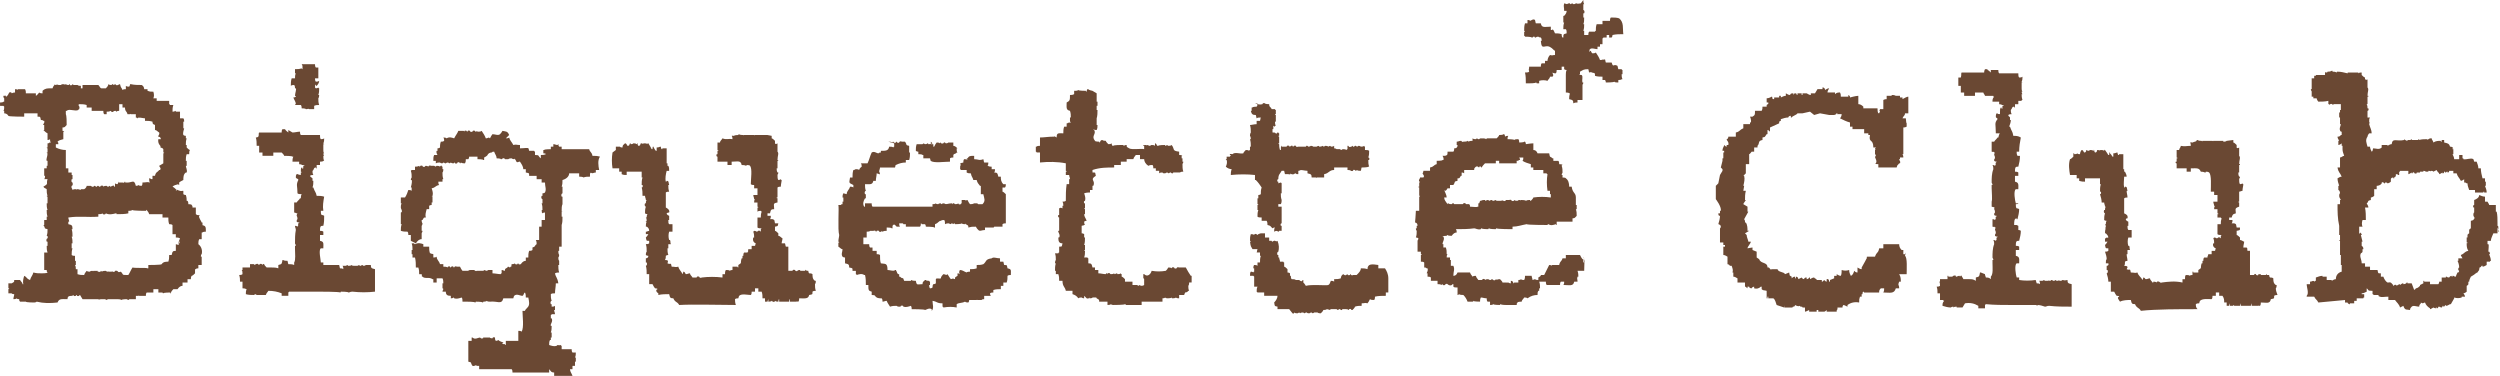
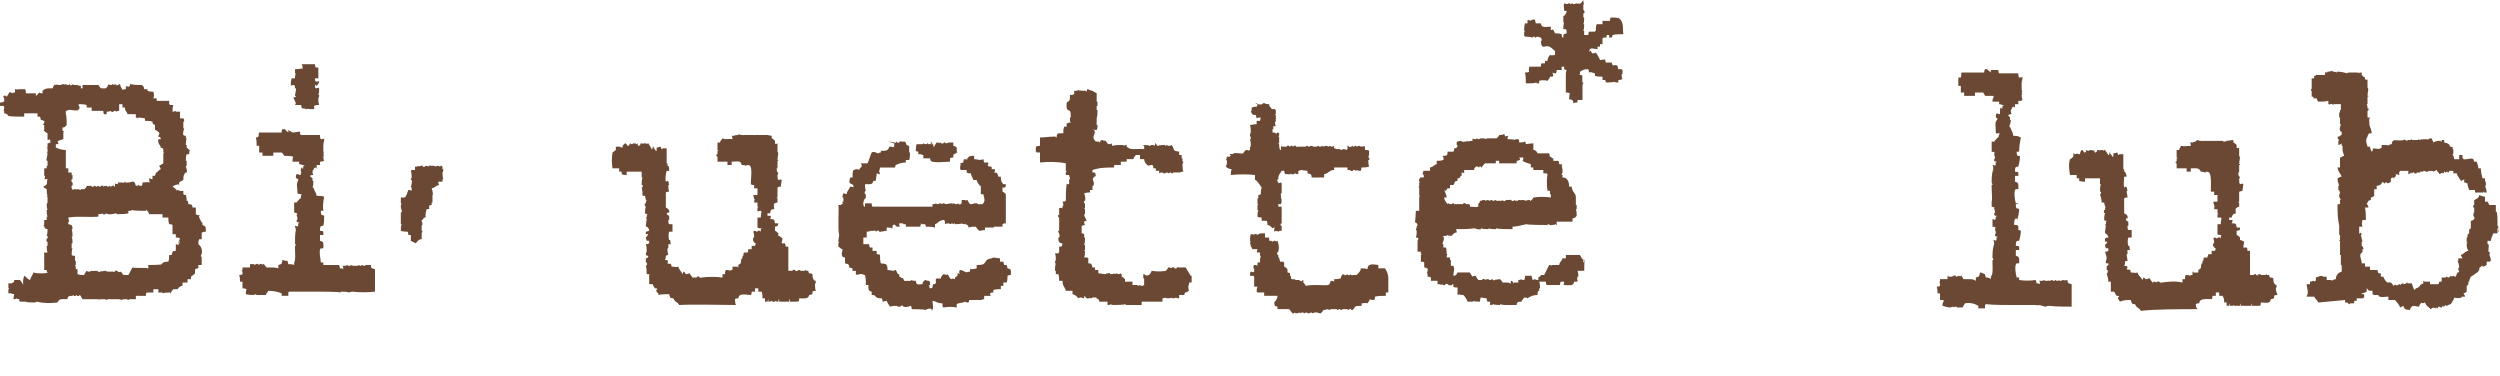
<svg xmlns="http://www.w3.org/2000/svg" id="_グループ_46241" data-name="グループ_46241" version="1.1" viewBox="0 0 300 45.1">
  <defs>
    <style>
      .st0 {
        fill: none;
      }

      .st1 {
        fill: #6a4833;
      }

      .st2 {
        clip-path: url(#clippath);
      }
    </style>
    <clipPath id="clippath">
      <rect class="st0" width="300" height="45.1" />
    </clipPath>
  </defs>
  <g class="st2">
    <g id="_グループ_46241-2" data-name="グループ_46241-2">
      <path id="_パス_47181" data-name="パス_47181" class="st1" d="M190,0c0,.2,0,.3.1.5h-.1v.7c.1,0,.2.2.1.4h-.1v.5h.1c0,.3,0,.6-.1.8h.1c0,.3,0,.5-.1.8h.1v.5h.5c0-.1,0-.3.1-.4h.3c.1,0,.3,0,.4,0h0c0-.1.1-.1.1-.1,0-.3,0-.5.1-.8h.7v-.4h.9c0-.1,0-.3.1-.4.4,0,.7,0,1,.1.6.5.4,1.2.5,1.9-.4,0-.9,0-1.3.1,0,0,0,.2-.1.3h-.3v-.3h-.3v.3h-.4c0,.1-.1.1-.1.1v.7h-.3v.3h-.3v.3c-.3,0-.7-.2-.9,0-.1.1,0,0-.1.3.2,0,0,0,.1-.1.2,0,.1.2.3.3.1,0,.3,0,.4-.1.2.3.4.6.5.9.1,0,.3,0,.4-.1h0c0,.1.1.1.1.1h0c0-.1.1-.1.1-.1h0c.1.3,0,.1.1.4h.3c.1,0,.3,0,.4,0,.2.7.2.1.7.4h0c.1.3,0,.1.1.4h.4c0,.1.1.1.1.1v.5h-.1c0,.2,0,.4.1.6h-.1c0,.1-.4.1-.4.1v.3c-.2,0-.4,0-.5-.1h0c0,.1-1,.1-1,.1,0,0,0-.2-.1-.3h-.3v-.4c-.3,0-.6,0-.9-.1,0-.4,0-.3-.4-.4h0c0-.1-.3,0-.3,0h0c-.1-.3,0-.1-.1-.4-.6,0-.6.1-1,.3v.3h-.1c0,.1.3.1.3.1.2.2,0,.5.1.9h.1c0,.2-.1.2-.1.3v1.8h-.6v.3c-.2,0-.3,0-.5.1,0-.4-.1-.4-.5-.5,0-.2,0-.4.1-.7h-.1c0-.1-.4-.1-.4-.1v-2.1c0-.2,0-.4.1-.6,0,0-.2,0-.3-.1v-.3h-.3v.4h-.6c0,.1,0,.3-.1.4-.1,0-.3,0-.4-.1,0,.2.2.3,0,.5h-.3c0,.2-.2.3-.3.5-.3-.1-.7-.1-1,0v.3h-.3c0-.1-.1-.1-.1-.1h0c0,.1-.8.1-.8.1h0c-.1,0-.3,0-.4,0,0-.4,0-.9-.1-1.3.2,0,.4,0,.5-.1-.1-.4,0-.2,0-.6h1.4c0-.1,0-.3.1-.4h.4v-.3h.3c0-.2.1-.5.3-.7.4.1.2,0,.6,0v-.5c-.2-.1-.3-.3-.5-.4h0c-.7-.5-1.1.5-1.2-.8h.1c0-.1,0-.3-.1-.4-.2,0-.3-.1-.3-.1-.1,0-.2,0-.3.1h-.1c-.1-.2-.2-.1-.3,0h-.1c0-.1-.8-.1-.8-.1h0c0-.1-.1-.1-.1-.1v-.5h.1c0-.1-.1-.1-.1-.1,0-.3,0-.6.1-.9h.3v-.4c.3,0,.2,0,.3.1.1,0,.4-.3.6-.1h0c.1.3,0,.1.1.4h.6c.1.6.5.4,1.2.4v.4h.1c.2-.2.3.2.4.4.3,0,.5,0,.8.1,0,.1,0,.3.1.4h.1c0-.4,0-.4.4-.5,0-.2,0-.4-.1-.5h-.3c0-.3,0-.5.1-.8h-.1v-.8h.1c.2-.2.3-.4.3-.6h-.3c0-.5-.1-.5,0-.9.6.2.2,0,.7,0h0c0,.1.1.1.1.1h0c.2-.2.3,0,.3,0,.1,0,.2,0,.3-.1h.1c0,.1.5,0,.5,0" />
      <path id="_パス_47182" data-name="パス_47182" class="st1" d="M36.2,7.7h1.6c0,.1,0,.3.1.4h.3c0,.4,0,.9,0,1.3h-.4c0,.1,0,.3.1.4.1,0,.3,0,.4-.1,0,.2-.1.4-.3.6-.2,0,0,0-.1-.1-.1-.2-.1.3-.1.3.1.1,0,0,.1.1,0,0,.2,0,.3-.1h0c0,.1.1.1.1.1,0,.3,0,.5-.1.8h.1c0,.3-.1.4-.1.4,0,.3,0,.5.1.8-.2,0-.4,0-.6.1v.4h-.1c-.2,0-.3,0-.5,0h0c-.1-.1-.2,0-.3,0h-.1c0-.1-.5-.1-.5-.1,0-.1,0-.3-.1-.4h-.7c0-.1.1-.1.1-.1,0-.3-.2-.5-.3-.8,0,0,.2,0,.3-.1,0-.2,0,0-.1-.1,0-.3.2-.8.1-.9h-.1c0-.1,0-.3-.1-.4-.1,0-.3,0-.4.1,0-.3,0-.6.1-.9h.4c0-.2,0-.4.1-.6h-.1v-.5c.3,0,.5,0,.8-.1h0c0,.1.1.1.1.1v-.4Z" />
      <path id="_パス_47183" data-name="パス_47183" class="st1" d="M131.6,11.2v1h.1v.5h-.1v.5h.1c0,.3,0,.7-.1,1v.8h.1c0,.2,0,.4-.1.6-.1,0-.3,0-.4-.1h0c0,.1.1.1.1.1.3.5-.4.7.1,1.3h0c0,.1.5.1.5.1h0c0,.1.1.1.1.1,0,0,0-.3.3-.3h0c0,.1.4.1.4.1,0,.1.2.3.3.4.1,0,.3,0,.4-.1,0,0,0,.2.1.3h.1c0-.1.9-.1.9-.1h0c0,0,.2,0,.3,0h0c0,.1.1.1.1.1h0c0-.1.3-.1.3-.1,0,.3,0,.2.3.4s1.5,0,1.8.1v-.4h-.1c-.2-.1.3-.1.3-.1h0c.2.2,0,0,.1,0,.2,0,.3.1.3.1.2,0,.2-.1.3-.1.1,0,.3,0,.4.1v-.3c.2,0,.2.3.3.3h.1c0-.1.8-.1.8-.1h0c0,.1.1.1.1.1h0c.2-.2.2,0,.3,0,.1,0,.3,0,.4-.1h0c.4.5,0,.7.9.8v.4c.1,0,.3,0,.4.1h-.1v.3h.1v.4h.1c0,.2-.1.2-.1.3,0,.3,0,.6.1.9-.1,0-.3,0-.4.1h0c0,0-.2,0-.3,0h-.1c-.1,0-.3,0-.4,0h0c-.1.2-.2.1-.3,0h-.1c-.2.2-.3,0-.3,0-.2,0-.2.1-.3.1-.3,0-.2,0-.3-.1-.1,0-.3,0-.4.1v-.3h-.4v-.3h-.3c0-.1,0-.3-.1-.4-.2,0-.3,0-.5.1h0c-.3-.2-.5-.5-.5-.8h-.5v-.5h-.1c-.1,0-.3,0-.4,0h0c-.2.3-.2.2-.3.5h-.8v.3h-.7v.4h-.8v.3c-.9,0-1.7,0-2.6.3v.3h.1c.3,0,.2,0,.3.4-.8.5,0,.5-.3,1.2h-.1v.5h-.3c0-.1,0,.3,0,.3-.2,0-.4,0-.7.1.1.3.2.6.1.9,0,0-.2,0-.1.3h.1v.6h-.1c0,.1.1.1.1.1v.6h-.1c0,.3.2.5.3.8,0,0-.2,0-.3.1,0,.1,0,.3.1.4h-.1c-.1.1,0,0-.3.1v.9c0,0,.2,0,.3.1v.4h.1c0,.3,0,.6-.1.9h.1v.6h-.1c0,.1.1.1.1.1,0,.3,0,.5-.1.8h.4c0,.1.1.1.1.1v.6c.4,0,.4.1.5.5h.3v.3h.4v.4c.3,0,.6.1.9.1h0c0-.1.1-.1.1-.1.2,0,0,.2.1.1,0,0,0-.2.3-.1h0c0,.1.1.1.1.1.1,0,.3,0,.4-.1h0c0,.1.1.1.1.1h0c.3-.2.3,0,.3,0,.1,0,.3,0,.4-.1h0c0,.1.1.1.1.1v.3c.1,0,.3.2.4.3v.3h.1c.2,0,.5,0,.8,0v.4h.6c0,.1.1.1.1.1h0c.3-.2.2,0,.3,0,.1,0,.3,0,.4-.1v-.7h0c0-.1-.1-.1-.1-.1v-.5h.1c.4.4.8,0,.9-.4.6.1,1.1.1,1.7,0,.1-.1.2-.2.3-.4.1,0,.3,0,.4.1,0,0,0-.2.3-.1,0,0,0,.2.3.1,0,0,0-.2.3-.1h0c.1,0,.3,0,.4,0h0c.1,0,.3,0,.4,0h0c.2.4.4.7.6,1h.1v.8h-.3c0,.1,0,.3-.1.4,0,.2,0,.4.1.6h-.1c-.3.4-.3-.1-.5.5h-.6v.4c-.1,0-.3,0-.4-.1h0c0,.1-.4.1-.4.1-.2,0,0-.2-.1-.1h0c0,.1-.5.1-.5.1,0,0-.2,0-.3-.1h0c0,.1-.3.1-.3.1v.4h-2.5v.4h-1.9c0-.1-.1-.1-.1-.1h0c0,.1-1.4.1-1.4.1,0,0-.2,0-.3-.1h0c0,.1-.4.1-.4.1v-.4h-1c0-.3,0-.2-.3-.4h0c0-.1-.1-.1-.1-.1h0c-.1,0-.3,0-.4,0h0c0,.1-.3.1-.3.1-.2,0,0-.1-.1-.1,0,0,0,.2-.3.1,0,0-.2-.2-.3-.3v.3c0,0-.2,0-.3-.1-.1,0-.3,0-.4.1h0c-.2-.3-.4-.4-.7-.5v-.4c-.3,0-.5,0-.8,0-.1-.5-.4-.5-.4-1.2h-.4c0-.3,0-.5-.1-.8h-.3v-.4h-.1c0-.3,0-.6.1-.9h-.1c0-.3.1-.4.1-.4,0-.3,0-.5-.1-.8h.4c0-.1.1-.1.1-.1v-.7c.4,0,.3,0,.4-.4-.4,0-.5-.2-.5-.7h.1c.2-.3-.2-.7-.1-.8h.1v-1.6s-.2,0-.1-.3h.1v-.8c.3-.1.1-.1.4,0v-.3h.1c0-.2,0-.3-.1-.5.1,0,.3,0,.4-.1,0-.7,0-1.3.1-2h.3v-.6h.1c0-.2-.1-.3-.1-.5h-.4v-.4h.1c0-.1-.1-.1-.1-.1v-.9c-1-.2-2.1-.2-3.1-.1,0-.4,0-.8,0-1.2h-.4c0-.1-.1-.1-.1-.1v-.6h.1c0-.1.4-.1.4-.1,0-.3,0-.7,0-1,.5,0,1-.1,1.6-.1h.1c0-.1.1,0,.3.1,0-.6.2-.5.8-.5,0-.3,0-.5.1-.8h.3v-.4h.1c0-.1.4-.1.4-.1h0c0-.1-.1-.1-.1-.1v-.5h.1c0-.3,0-.5-.1-.8-.5-.1-.4-.4-.4-1,.4-.2.4-.3.4-.9.2,0,.3,0,.5-.1v-.4h.1c.1,0,.3,0,.4-.1h0c0,.1.9.1.9.1h0c0,.1.1.1.1.1,0,0,0-.2.1-.3h.1c0,.1.5.2.5.2Z" />
      <path id="_パス_47184" data-name="パス_47184" class="st1" d="M150.6,12.4c.3.1.6.2.9.1,0,0,0-.2.3-.1h0c0,.1.5.1.5.1,0,.4.2.3.3.6h.4c0,.1.1.1.1.1v.5h-.1c0,.1.1.1.1.1v.8h-.1c0,.2,0,.3.1.5h-.1c0,.1-.1.1-.1.1h0c0-.1-.1-.1-.1-.1v.4h-.1v.4h.1c.2,0,0,.1.1,0,.2,0,.2.3.4,0h.1c0,.1.1.1.1.1v.3h-.1c0,.1.1.1.1.1v.8h-.1c0,.1.1.1.1.1,0,.2,0,.4.1.7h.1c0-.1,0-.8.1-.4h.1c.2,0,.4,0,.5,0,0,0,0-.2.3-.1h0c0,.1.1.1.1.1,0,0,.2-.2.3-.1h0c0,.1.1.1.1.1,0,0,.1-.2.3-.1,0,0,0,.2.3.1h0c.1,0,.3,0,.4,0h0c.1,0,.3,0,.4,0h.1c.1-.2.2-.1.3,0,0,0,.2,0,.3-.1,0,0,.2,0,.3.1h0c.1,0,.3,0,.4,0h0c.3-.2.3,0,.3,0,.1,0,.3,0,.4-.1h0c.2.2.3,0,.3,0,.1,0,.3,0,.4.1h0c.3-.2.3,0,.3,0,.1,0,.3,0,.4-.1v.3c0,0,.2,0,.3.1h0c.1,0,.3,0,.4,0h0c.2.2.3,0,.3,0,.2,0,.3,0,.5.1h0c0-.1.1-.1.1-.1v-.4h.1c.1.1,0,.2.4.1h0c0-.1.1-.1.1-.1h0c.1.2.2.1.3,0h.1c.2.2.3,0,.3,0,.1,0,.2,0,.3.1.1,0,.3,0,.4-.1h0c0,.1.1.1.1.1v.4c.2,0,.4,0,.5.1,0,.3,0,.5-.1.8,0,0,.2,0,.1.3h-.1c0,.3,0,.5.1.8h-.1c0,.1-.8.1-.8.1h0c-.1.3,0,.1-.1.4-.2,0-.3,0-.5-.1h0c0,.1-.1.1-.1.1,0,0-.2-.2-.3-.1,0,0,0,.2-.3.1h0c0-.1-.4-.1-.4-.1v-.3h-1.6v.3c-.6,0-.6.4-1.2.5v.4h-.9c-.2.2,0,0-.1,0h-.5c0-.4-.1-.4-.5-.5v-.3c-.4,0-.8-.2-1,0h-.1v.4c-.3,0-.2,0-.3-.1-.2,0-.2.2-.5.1-.2,0,0-.2-.1-.1,0,0,0,.2-.3.1h0c-.1,0-.3,0-.4,0h0c-.1-.3,0-.1-.1-.4h-.3c-.2.4-.4.4-.4,1,0,0-.2,0-.1.3h.1v.2c.1,0,.3-.2.4,0v1.2h-.1c0,.3,0,.5.1.8,0,.2,0,.3-.1.5h-.3v.3h.4v2s-.2,0-.1.3h.1v.6h-.3c0,.1-.1.1-.1.1h0c-.3-.2-.4,0-.5,0,0-.2,0-.4.1-.5,0,0-.2,0-.3.1h0c-.3-.3-.2-.3-.6-.4,0-.2,0-.3-.1-.5h-.6v-.4c-.2,0-.4,0-.5-.1,0-.3,0-.5.1-.8h-.1v-.6h.1c0-.1-.1-.1-.1-.1v-.7h.1v-.4c0,0,.2,0,.3-.1,0-.3,0-.5.1-.8-.2-.3-.4-.6-.7-.9h-.1v-.6c-.9-.1-1.9-.1-2.9,0,0-.2,0-.4.1-.7-.2,0-.5-.1-.7-.3.1-.2.2-.5.1-.8h-.1c0-.1.1-.1.1-.1v-.3h.4c0-.1.1-.1.1-.1h0c0-.1-.1-.1-.1-.1-.1-.2.2-.1.3-.1.3-.3.9,0,1.3-.1,0-.1.2-.3.3-.4.1,0,.3,0,.4.1h0c0-.1.1-.1.1-.1v-.4h.1c0-.3,0-.6-.1-.9h.1c0-.3-.1-.4-.1-.4,0-.3.1-.4.1-.4,0-.3,0-.6-.1-.9.2,0,.5-.1.8-.1v-.4h.4c.1-.3,0-.1.1-.4-.2,0-.4,0-.5.1h0c-.1-.3,0-.1-.1-.4-.4,0-.5-.1-.6-.5h.1v-.4h.1c0-.1.5-.1.5-.1h0c.2-.3,0-.1.1-.4" />
      <path id="_パス_47185" data-name="パス_47185" class="st1" d="M35.1,15.9c.3,0,.6-.1.9-.1,0,.1,0,.3.1.4h2.3c0,.2,0,.4.1.5.1,0,.3,0,.4-.1,0,.2,0,.4-.1.6.1.2.2,0,.1.1h-.1v.7c0,.1,0,.3.1.4h-.1c0,0,0,.2.1.3h-.1c0,.2,0,.4.1.6h-.1c0,.1-.4.1-.4.1v.4h-.4v.4c-.2,0,0,0-.1-.1-.3,0-.2.3-.4.4,0,.2,0,.3.1.5-.1,0-.3,0-.4.1,0,.1.2.2.3.3v.3h.1c0,.3,0,.5-.1.8h.1c.2.6.3.5.4,1,.3,0,.6,0,.9.1-.1.6-.2,1.1-.1,1.7h-.3c0,.2,0,.4.1.5,0,0,.2,0,.3.1,0,.4,0,.8-.1,1.2h-.1c-.3,0-.3.2-.3.6.1,0,.3,0,.4.1v.4h-.4v.7c.5.1.4.3.4.9h-.3c-.3.2,0,1.4,0,1.7h.3v.3c.6,0,1.3,0,1.9,0h0c.1.3,0,.1.1.4.1,0,.3,0,.4.1,0-.1,0-.3-.1-.4h.4c.3-.2.2,0,.3,0,.1,0,.3,0,.4-.1,0,0,0,.1.3.1h0c0,0,.2,0,.3,0h.1c.3-.2.2,0,.3,0h.1c.2-.2.3,0,.3,0,.1,0,.2,0,.3-.1h.1c.2,0,.3,0,.5,0,0,.4.1.4.5.5v2.7c-.9.1-1.8.1-2.7,0-.3,0-.3.1-.5.1h0c0-.1-.9-.1-.9-.1h0c0,.1-.1.1-.1.1h0c0-.1-2.5-.1-2.5-.1h0c-.2,0-.3,0-.5,0h-3.1c-.1.1,0,0-.1.1v.4h-.8v-.3c-.5-.2-1-.3-1.6-.3-.1.2-.2.2-.3.5h-.7c-.1,0-.3,0-.4,0h0c-.2-.2-.3,0-.3,0-.3,0-.7,0-1-.1,0-.2,0-.4.1-.6h-.1c0-.1-.4-.1-.4-.1v-.8h-.3c0-.3,0-.5-.1-.8.1,0,.3,0,.4-.1,0-.2,0-.4-.1-.5h.1v-.3h.4c.2,0,.3,0,.5,0v-.4h.1c.1,0,.3,0,.4,0h0c0,.1.1.1.1.1,0-.1.3-.2.4-.1h0c0,.1.1.1.1.1,0-.1.2-.2.3-.1.2,0,0,.2.1.1,0,0,.1-.2.2-.1,0,0,0,0,0,0,0,.1.2.3.3.4h.6c.3,0,.5,0,.8.1v-.4c.5-.1.4-.2.5-.6h.1c0,.1.5.1.5.1h0c.1.3,0,.1.1.4.2,0,.5,0,.7.1v-.3c.2-.3.1-1.1.1-1.6v-.4h.1c0-.2-.1-.2-.1-.3,0-.5,0-1.1.1-1.6,0-.2-.1-.3-.1-.5,0,0,.2,0,.3.1h0c.2-.3,0-.1.1-.4.1-.1.2,0,.1-.1,0,0-.2,0-.3-.1,0-.2,0-.2.1-.3,0-.3-.1-.4-.1-.4,0,0,0-.2.1-.3h-.1c-.2-.1,0,0-.3-.1v-1.2h.3c.1-.2.3-.3.4-.5h.1s0-.4.1-.5c-.2,0-.4,0-.5-.1,0-.9-.2-1,.1-1.6,0-.2-.2-.1-.3-.3,0-.1,0-.3.1-.4h.2c.1.2,0,0,.3.1v-.3h.1c0-.1-.1-.1-.1-.1,0-.3,0-.4.1-.5.2,0,0,0,.1.1.1.3.1-.3.1-.3h.1c.2-.1-.3-.1-.3-.1-.1-.2,0,0-.3-.1v-.3h-.8c0-.2,0-.4.1-.6h-.1c0-.1-1-.1-1-.1,0-.1-.2-.3-.3-.4h-1v.4h-1.3v-.4h-.4v-.8h-.3c0-.3,0-.7-.1-1,0,0,.2,0,.3-.1.1-.2,0-.4.1-.5h1c.6,0,1.1,0,1.7,0,0-.1,0-.3.1-.4h.3c.1.2.3.3.4.4v-.3Z" />
      <path id="_パス_47186" data-name="パス_47186" class="st1" d="M92.6,16.3v.3c.1,0,.3.2.4.3v.3c0,.1.2.1.3,0,0,0,0,0,0,0v1c.2.2,0,.5,0,1h.1c0,.1-.1.1-.1.1v.9h-.1c0,.2,0,.3.1.5h.1c0,.2-.1.2-.1.3,0,.2,0,.5.1.6,0,0,.2,0,.3-.1h0c0,.1.1.1.1.1,0,.2-.1.5-.1.8-.1,0-.3,0-.4.1v1.2h-.1c0,.2,0,0,.1.1v.5c-.6.1-.4.2-.4.8-.4,0-.4.1-.5.5h-.3v.3c.4,0,0,0,.4,0,0,.1,0,.3-.1.4h.3c.3.1.2.1.3.5h.4c-.1.4,0,.3-.4.4v.5c.1,0,.3.2.4.3v.3c.2,0,.3.2.5.3,0,.2-.1.4-.1.6h.4c.1.3,0,.1.1.4h.3c0,.9,0,1.7,0,2.9h.1c.1,0,.3,0,.4,0,0,0,0-.2.3-.1,0,.1.2.2.3.1h0c0-.1.3-.1.3-.1h0c0,.1.1.1.1.1h0c.2,0,.3,0,.5,0,.1-.1,0-.2.1-.1h0c0,.1.3.1.3.1,0,0,0,.2.1.3.1,0,.3,0,.4.1,0,.3,0,.6.3.8h.1c0,.1,0,.3-.1.4,0,.3,0,.5.1.8-.1,0-.3,0-.4.1,0,.4,0,.3-.4.4-.1.5-.5.4-1.2.4,0,.1,0,.3-.1.4h-.1c-.2-.2,0,0-.1,0h-.8v-.3c-.2.2,0,0-.1.3h-1.2v-.3c-.2.2,0,0-.1.3-.1,0-.3,0-.4-.1,0,0,0,.2-.3.1h0c0-.1-.1-.1-.1-.1h0c0,.1-.4.1-.4.1v-.3c-.1.2,0,0-.1.3h-.3v-.4h-.3c0-.3,0-.5-.1-.8h-.4v-.4h-.4v.4h-.4c0,.1,0,.3-.1.4-.4,0-1.1-.2-1.4.1-.1.2,0,0-.1.3-.1,0-.3,0-.4.1,0,.2,0,.4.1.7-2.2,0-5-.1-6.8,0-.2-.4-.5-.3-.7-.8-.4,0-.4-.1-.5-.5-.4,0-.9,0-1.3.1v-.2c-.2-.1-.4-.4-.1-.5h0c0-.1-.3-.1-.3-.1-.1-.1-.2-.3-.3-.5h-.4v-1.2h-.3c0-.3,0-.7-.1-1,.1,0,.2-.2.1-.4h-.1v-.5c0,0,.3,0,.3-.3,0,0-.2,0-.3-.1,0-.1,0-.3.1-.4,0-.3,0-.6-.1-.9.1,0,.3,0,.4-.1v-.3c-.4,0-.3,0-.4-.4.1-.1.2-.2.3-.4h-.3v-.3h.1c.2-.1,0,0,.3-.1,0-.2-.1-.4-.3-.5h-.1c0-.2,0-.4.1-.6h-.1c0-.2,0,0,.1-.1,0-.1,0-.3-.1-.4h.1c0-.1,0-.3.1-.4,0,0-.2,0-.3-.1,0-.3,0-.5.1-.8-.1,0-.2-.2-.1-.4h.1c0-.1,0-.3.1-.4h-.1c0-.2-.1-.3-.1-.5h-.3c0-.3,0-.7-.1-1,0,0,.2,0,.1-.3h-.1c0-.3,0-.6.1-.9h-.1v-.7h-1.8v.4c-.2,0-.4,0-.6-.1v-.3h-.3v-.4h-.8c-.1-.6-.1-1.3,0-1.9l.4-.3v-.4h.1c.1,0,.3,0,.4,0h0c0,.1.3.1.3.1,0-.3.1-.3.3-.5.2,0,.2.2.3.3.3,0,.2-.2.3-.3.2,0,0,.1.1.1.1,0,.2,0,.3-.1.1,0,.3,0,.4.1.1,0,0-.2.1-.1,0,0,0,.2.1.3.3,0,.2-.2.3-.3h.1c.1.1.2,0,.3,0,.1,0,.3,0,.4.1,0,0,0-.2.1-.1h0c.2.3.3.5.4.7h.1s0-.4.1-.3h0c.1.2.2.4.3.5h.1v-.4c.3,0,.3-.1.5-.1,0,0,0,.2.1.3.2,0,0,0,.1-.1h.5v1.8h.1v.3h.1c.1.2.1.3.1.6h-.3c-.1.4-.2.9-.1,1.3.2,0,0,0,.1-.1.3,0,.2.2.3.5h-.1c0,.3,0,.5.1.8-.1,0-.3,0-.4.1v1.8c.2.1.5.3.4.6,0,0-.2,0-.3.1,0,.2.3.3.3.3v.5h-.1c0,.3,0,.4.1.5h.4c0,.3,0,.6,0,.9h-.4c-.1.3-.1.7,0,1h.1c.1.2,0,.2.1.5h-.3v.5h-.1c0,.3,0,.5.1.8,0,0-.2,0-.3.1,0,.2,0,.3-.1.5.4,0,.4.1.3.4.4.2.4-.2.5.4.5,0,.4.1.8,0,.1.4.4.6.5.9,0,0,.1-.2.1-.3.2,0,.2.2.3.3.2,0,.3-.1.5-.1,0,.2.2.3.3.5h.1c.1,0,.3,0,.4,0,0,0,0-.2.3-.1,0,.1.2.2.3.1.8-.1,1.7-.1,2.5,0v-.4h.3c0-.2,0-.3.1-.5.2,0,.4,0,.5.1h0c0-.1.3-.1.3-.1v-.4h.1c.2,0,.3,0,.5,0h0c0,.1.1.1.1.1v-.3c.5-.3.2-.2.4-.8h.1v-.3h.1c0-.1,0-.3.1-.4h.4c.2-.3,0-.1.1-.4h.4v-.4h.4c.1-.2,0-.1.1-.3-.3-.1-.4-.4-.3-.7h.1c0-.2,0-.4-.1-.7.1-.1,0,0,.1-.1.2,0,.3.1.3.1.2,0,.2-.3.5,0v-.3c.1-.1,0,0,.1-.1-.2,0-.4,0-.5-.1v-1.2h.4c0-.2,0-.4.1-.7-.1-.1,0,0-.1-.1-.1,0-.3,0-.4.1v-.5h.1c0-.1-.1-.1-.1-.1v-.5h-.4c0-.1,0-.3.1-.4h-.1c0-.2-.1-.3-.1-.5h.5v-.8h-.4v-.4c-.1,0-.3,0-.4-.1,0-.6.2-1.9-.1-2.2h0c0-.1-.4-.1-.4-.1h0c0,.1-.1.1-.1.1h0c0-.1-.5-.1-.5-.1-.1-.6-.5-.4-1.2-.4v.4h-.5v-.4h-1.2v-.6s-.2,0-.1-.3h.1v-.4h.1c0-.2-.1,0-.1-.1v-.9h.3c0-.2.2-.3.3-.5.5.2.7,0,1.2.1,0-.1,0-.3-.1-.4h.1c0-.1.1,0,.1,0h.1c0-.1.5-.1.5-.1h0c0-.1.1-.1.1-.1h0c0,.1.5.1.5.1h0c.2.1,0,0,.1,0h1.2c.2.1,0,0,.1,0h1.1c.1,0,.3,0,.4,0" />
      <path id="_パス_47187" data-name="パス_47187" class="st1" d="M106.6,17c.2,0,.3,0,.5.1h0c0-.1.1-.1.1-.1,0,.1.2.2.3.1h0c0-.1.1-.1.1-.1,0,.1.2.2.3.1,0-.1.2-.2.3-.1h0c.1,0,.3,0,.4,0h0c.3.4,0,.4.5.5v.8h.1c0,.3,0,.6-.1.9h-.4v.3c-.4,0-.8.1-1.2.3-.1.1,0,0-.1.3h-1.8c0,.2-.1.3-.1.5.1.1,0,0,.1.3h-.1c-.2-.1,0,0-.3-.1,0,.3-.1.6-.1.9h-.3c-.1.5-.4.4-1,.4,0,.3,0,.5.1.8-.1,0-.2.2-.1.4h.1v.5h-.1c-.2.3-.3.7-.1,1h.1v-.4h.8c0,.1,0,.3.1.4h7.2v-.3c.1,0,.3,0,.4-.1h0c0,.1.3.1.3.1,0,0,0-.1.3-.1h0c0,.1.1.1.1.1h0c0-.1.3-.1.3-.1h0c.2.2.5,0,.9,0,.2,0,0,.1.1.1h0c.1-.2.2-.1.3,0,0,0,0,0,0,0,.1,0,.3,0,.4-.1,0,0,0,.2.3.1h0c0-.1.1-.1.1-.1v-.4h.4c0,.1.3,0,.3,0h0c.1.2.2.4.3.5.2,0,.3,0,.5-.1h.1c0,.1,0,0,0,0h.3c0,.1.1.1.1.1h0c.2,0,.3,0,.5,0h0c.4-.4.2-.7.1-1.2h-.3v-1h-.1c-.2-.3-.3-.3-.4-.7h-.4c-.1-.4-.2-.3-.3-.8-.2,0-.3,0-.5-.1v-.3h-.4c0,0-.2,0-.3,0h0c-.2-.3,0-.1-.1-.4.1-.1,0,0,.1-.3h-.1c0-.2,0,0,.1-.1.1-.1,0,0,.3-.1,0-.1,0-.3.1-.4.1,0,.3,0,.4.1h0c0-.1-.1-.1-.1-.1h0c0-.1.1-.1.1-.1.2-.3.3-.3.8-.3v.4c.5,0,.6.2,1.1,0h0c.1.3,0,.1.1.4h.5c0,.1,0,.3-.1.4h.1c0,.1.4.1.4.1v.3h.4c0,.1,0,.3-.1.4.4,0,.4.1.5.5h.3c0,.3,0,.6.3.9h.3c0,.1,0,.3-.1.4h-.3v.5c.1,0,.3.2.4.3v3.5c-.1,0-.3,0-.4.1v.3h-.4c0,0-.2,0-.3,0h-.3c0,.1-.1.1-.1.1h0c-.4,0-.7,0-1,0v.3c-.4,0-.6.2-.8,0-.1-.1-.2-.2-.3-.4-.5,0-.5,0-.9.1,0-.3,0-.2-.3-.4h0c-.2-.2,0,0-.1,0-.1,0-.3,0-.4-.1h0c0,.1-.8.1-.8.1h0c0-.1-.1-.1-.1-.1h0c-.2.2-.2,0-.2,0h-.1c-.2.2-.3,0-.3,0-.2,0-.3,0-.5.1,0-.2,0-.4-.1-.5-.1,0-.3,0-.4.1h-.1c0-.1,0,0,0,0-.3.2-.3.3-.6.4v.4h-.1c0-.1-1-.1-1-.1,0,0,0-.2-.1-.3h-.4c0-.1-.1-.1-.1-.1,0,.1,0,.3-.1.4h-1.7v-.3h-.3c0-.1-.1-.1-.1-.1h0c-.1,0-.3,0-.4,0,0,.1,0,.3.1.4h-.4c-.2-.2-.3-.4-.5-.1v.3h-.1c0-.1-.6-.1-.6-.1v.4c-.2,0-.3,0-.5.1-.2-.1,0-.2-.1-.1,0,0,0,.2-.3.1,0,0,0-.2-.3-.1h0c0,.1-.1.1-.1.1,0,0,0-.2-.3-.1h0c-.1,0-.3,0-.4,0h0c0,.1-.4.1-.4.1v.7h-.4v.8h.7c0,.1,0,.3.1.4h.3v.4h.5v.4c.1,0,.3,0,.4.1,0,.4,0,.7.1,1,.5.1.8-.1.8.8.3,0,.8.2.9,0h.1c.2.3.1.4.3.5h.1v.3h.1c.4.4.3-.1.5.5h.8c0-.1.1-.1.1-.1h0c0,.1.5.1.5.1.1.6.2.4.8.4,0-.3.1-.3.3-.5h.1c0,.1.4.1.4.1h0c0,.1.1.1.1.1v.4h-.1c0,.1,0,.3.1.4,0,0,.2,0,.3-.1,0-.1,0-.3.1-.4,0,0,.2,0,.3-.1v-.5c.1-.2.4,0,.6-.1,0-.2.2-.4.3-.5.3,0,.3.2.5,0h0c.2.3.3.5.4.6.4-.1.1-.1.5,0,0-.3,0-.2.3-.4v-.3c0,0,.2,0,.3.1h0c0-.1-.1-.1-.1-.1h0c0-.2,0-.3.1-.4.3,0,.5.2.8.3h0c0-.1.4-.1.4-.1v-.3c.3,0,.5,0,.8-.1v-.4c.3,0,.5,0,.8-.1h0c.4-.3.2-.6,1-.7.2-.2.6,0,1,0v.4h.4c.1.3,0,.1.1.4.4,0,.3,0,.4.4.5.1.4.2.4.8-.1,0-.3,0-.4.1,0,.3,0,.5-.1.8h-.4v.4h-.3v.4c-.3,0-.6,0-.9.1v.3c-.1,0-.3,0-.4.1,0,0,0,.2.1.3h-.8v.4c-.3,0-.3.1-.3.1h-.5c-.2-.1,0,0-.1,0h-.9c0,0,0,.2-.1.3-.1,0-.3,0-.4-.1h0c-.4.2-.7.1-1,.3v.4c-.5-.1-1-.1-1.6,0h0c0-.1-.1-.1-.1-.1v-.4c-.7,0-.6-.2-1.2-.3,0,.4.2.9-.1,1.2v-.2c-.3-.2-.7.1-.8.1h0c0-.1-1.6-.1-1.6-.1,0-.1,0-.3-.1-.4-.3.1-.6.2-.9.1,0,0,0-.2-.3-.1h0c0,.1-.1.1-.1.1h-.1c0-.1,0,0,0,0-.1,0-.2,0-.3-.1-.3,0-.5,0-.8.1-.1-.2-.3-.4-.4-.7-.2,0-.3.1-.5.1,0-.1,0-.3-.1-.4-.3,0-.6,0-.8-.3h0c0-.1-.4-.1-.4-.1v-.4c-.4-.1-.4-.2-.4-.8h-.3c0-.4,0-.8-.1-1.2h-.1c-.3-.2-.6-.1-.9,0h0c0-.1-.1-.1-.1-.1v-.4h-.4c0-.4,0-.3-.4-.4,0-.4-.1-.4-.5-.5v-.7c0,0-.2,0-.3-.1-.2-.3,0-.6,0-.9-.2,0-.3-.2-.5-.3v-.5h.1c0-.1-.1-.1-.1-.1,0-.3.1-.6.1-.8-.2-.6,0-3.3-.1-3.6h.3c0-.1.2-.1.2-.1v-.3h.1v-.5h-.1c0-.2,0-.3.1-.5h.1c.1.1,0,0,.3.1,0-.4.3-.5.4-.9.1,0,.3,0,.4.1v-.3c-.6-.3-.5-.2-.4-.9h.3c0-.3,0-.6.1-.9.2,0,.2-.1.3-.1.1,0,.3,0,.4.1,0,0,0-.2.3-.4,0-.1,0-.3-.1-.4h.8c.2-.4.3-.9.5-1.3.3-.2.6.1.8.1.1,0,0-.1.3-.1v-.2c.6,0,.9,0,1-.5.2,0,.4,0,.5.1h0c0-.1.1-.1.1-.1v-.4Z" />
      <path id="_パス_47188" data-name="パス_47188" class="st1" d="M111.7,17v.3h.3v.3h.1c.1-.2.2-.4.3-.5.1,0,.3,0,.4.1h0c0-.1.1-.1.1-.1,0,0,0,.2.3.1h0c.1-.2.2-.1.3,0,.1,0,.2,0,.3-.1h.1c.2,0,.3,0,.5,0v.4c.2,0,.4.2.5.3h-.1c0,.3,0,.4.1.5h-.1c-.1.2-.3.1-.4.3v.3c-.1,0-.3,0-.4.1v.4c-.6,0-2,.2-2.3-.1-.1-.1,0,0-.1-.3h-.8v-.4h-.1c0-.1-.5-.1-.5-.1v-.3c0,0-.2,0-.3-.1,0-.3,0-.5.1-.8h.3c0,0,.2,0,.3,0h.1c.2-.2.2,0,.3,0,.1,0,.2,0,.3-.1.2,0,0,.1.1.1.2,0,.3,0,.5-.1" />
      <path id="_パス_47189" data-name="パス_47189" class="st1" d="M190.2,31.4h-.1c0,.1-.1.1-.1.1v-.4h-.1c-.1-.1-.2-.3-.3-.5h-1.7v.4h-.4c-.1.4-.3.3-.4.8h-.8c-.2,0,0,.1-.1.1h0c0-.1-.3-.1-.3-.1-.2.4-.4.8-.6,1.2h0c-.1,0-.3,0-.4,0h0c0,.2-.2.2-.3.3v.3c-.1,0-.3,0-.4-.1,0,0,0,0-.3.1,0-.2-.1-.3-.1-.5-.3,0-.5,0-.8,0,0,.2,0,.3-.1.5-.1,0-.3,0-.4-.1h0c0,.1-.3.1-.3.1v.3h-.5c0,.1-.1.1-.1.1,0,0,0-.3-.3-.3v.3c0,0-.2,0-.3-.1h-.1c-.2.1,0,0-.1,0h-.5c0-.1-.2-.3-.3-.4-.1,0-.3,0-.4.1h0c0-.1-.1-.1-.1-.1,0,.1-.2.2-.3.1h0c-.2-.2-.3,0-.3,0-.1,0-.2,0-.3-.1-.1,0-.3,0-.4.1,0,0,0-.2-.3-.1h0c0,.1-.1.1-.1.1h0c-.1,0-.3,0-.4,0h0c-.2-.3-.2-.2-.3-.5-.1,0-.3,0-.4.1-.1-.2-.2-.2-.3-.5h-1.5c-.1.3-.3.4-.5.4,0-.5.2-.8,0-1.2h-.3v-.7h-.1v-.3h-.4c0-.1,0-.3.1-.4h-.1c0-.3,0-.5-.1-.8h-.3v-.4h-.1c0-.3.3-.6.1-.9h-.1c0-.1.5-.1.5-.1h0c0-.1.1-.1.1-.1h0c0,.1.5.1.5.1h0c.2-.3.4-.4.6-.4,0-.1,0-.3-.1-.4.7,0,1.5,0,2.2-.1.2,0,.4.2.8.1h0c0-.1.1-.1.1-.1h0c0,.1.8.1.8.1h0c0-.1.1-.1.1-.1h0c0,.1.8.1.8.1h0c0-.1.1-.1.1-.1h0c0,.1,1.9.1,1.9.1v-.3c.6,0,1.1-.2,1.7-.3h0c0,.1,2.5.1,2.5.1h0c0-.1.1-.1.1-.1h0c.3.2.6.1.9,0h0c0,.1.1.1.1.1v-.4h1.9v-.4c.3,0,.3-.1.5-.3,0-.3,0-.5-.1-.8h.1v-.5h-.1v-.9c0-.6-.4-.5-.5-1.3h-.3c0-.4-.1-.8-.4-1h0c0-.1-.4-.1-.4-.1v-.3h-.1c0-.2.1-.2.1-.3,0-.3,0-.5-.1-.8h0c0-.1.1-.1.1-.1h0c0-.1-.4-.1-.4-.1,0-.1,0-.3-.1-.4h-.6v-.3h-.1c-.3-.3-.3,0-.4-.6h-1.4c-.1-.3-.3-.4-.5-.4v-.8c-.3,0-.9.1-.9.1,0,0,0-.2-.1-.3h-.1c0,.1-.6.1-.6.1,0-.1,0-.3-.1-.4-.2,0-.4,0-.5.1h0c0-.1-.8-.1-.8-.1,0-.1,0-.3.1-.4-.1,0-.3,0-.4.1,0,0,0-.2-.1-.3h-.1c0,.1-.5.1-.5.1,0,.1-.2.3-.3.4h-.4c-.1,0-.3,0-.4,0h-.4c0,.1-.1.1-.1.1h0c0-.1-.4-.1-.4-.1h0c-.2.1,0,0-.1,0-.2,0-.2,0-.3.1h-.1c-.3-.2-.2,0-.3,0-.1,0-.3,0-.4-.1v.3c-.2,0-.3,0-.5.1h0c0-.1-.1-.1-.1-.1h0c0,.1-.5.1-.5.1h0c-.3.1-.1-.1-.3-.1-.2,0-.3.1-.5.1v.4h.1c0,.3,0,.1-.1.3h0c0,.1-.3.1-.3.1,0,.1,0,.3-.1.4h-.7c0,.4,0,.4-.3.5h-.3s.2.3.1.5h-.1c0,.1-.7.1-.7.1v.4c-.4.1-.3.3-.8.4v.4h-.8c0,.2-.1.3-.1.3,0,.1.3.3.1.5h-.1c0,0-.2,0-.3,0,0,.2-.2.2-.1.5h.1c0,.1-.1.1-.1.1v.5h-.1c0,.2.1,0,.1.1v1h.1c0,.1-.1.1-.1.1v1.7h-.4c0,.3-.1,1.4-.1,1.4,0,0,.3,0,.3.4h-.1v.3h-.1c0,.1,0,.2.1.3,0,.3,0,.5-.1.8,0,0,.2,0,.3.1,0,.2-.1.2-.1.3v1.3h.4v.3h.1c0,.1-.1.1-.1.1v.8c.1,0,.3,0,.4.1v.6c.3,0,.1,0,.3.1h.1c.1.3-.1.5-.1.6h.1v.4c.1,0,.3,0,.4.1v.4h.8v.4c.2,0,.3,0,.5.1h0c0-.1.1-.1.1-.1,0,0,0,.2.3.1,0-.1.2-.2.3-.1h0c.2.2.5.2.6,0h.1v.3c.1.1.2.1.5.1v.9h.1c0-.1.1-.1.1-.1h0c0,.1.5.1.5.1.2.2.4.5.5.8h.6c.2,0,0-.2.1-.1h0c0,.1.8.1.8.1,0-.2,0-.3.1-.5.2,0,.4.1.7.1,0,.1,0,.3.1.4h.3v.4c.1,0,.3,0,.4-.1h0c0,.1.8.1.8.1h0c0-.1.1-.1.1-.1h0c0,.1.6.1.6.1h.3c0-.1,0,0,0,0h1c0-.3,0-.1.1-.3h0c0-.1.5-.1.5-.1,0-.2.2-.3.3-.5.1,0,.3,0,.4.1h0c.4-.3.8-.4,1.2-.4,0-.3,0-.3.1-.5h.1v-.3h.1c0-.3,0-.5-.1-.8h.3c.2,0,.3,0,.5,0,0,.1,0,.3.1.4h1.6c0-.1,0-.3.1-.4h.4c0,.1,0,.3-.1.4.7,0,1.2.2,1.3-.4h.4c0-.4-.1-.2,0-.6h.1c0-.2,0-.4-.1-.7h.8c0-.4.1-1.5-.1-1.7M173.4,22.9c.1,0,.2-.1.3-.3h.3v-.4h.4c.3-.4,0-.4.5-.5v-.3c.3,0,.2,0,.4-.3h.1v-.4c0,0,.2,0,.3.1v-.4h1.2c0-.3,0-.1.1-.3h0c.3-.3.4,0,.5,0,0-.1.1-.2.2-.1,0,0,0,0,0,0h0c0,.1.1.1.1.1.1-.2.3-.4.4-.5h1.3v-.3h.4v.3h2.1v-.3c.3,0,.1,0,.3-.1h.1c0,0,0-.2-.1-.3h.5c0,.1,0,.3-.1.4.3.2.7.3,1,.4v.4h.3v.3h1.2v.4h.4c0,.1.1.1.1.1-.1.6-.1,1.3,0,2h.3v.4h.1v.4c-.7-.1-1.4-.1-2.1,0,0,.1-.2.3-.3.4-.2,0,0,0-.1-.1-.2,0-.3,0-.5.1h0c0-.1-.6-.1-.6-.1h0c-.2.2,0,0-.1,0-.1,0-.2,0-.3.1-.1,0-.3,0-.4-.1,0,0,0,.2-.3.1,0,0,0-.2-.3-.1h0c-.1,0-.3,0-.4,0,0,0,0,.2-.3.1h0c0-.1-.3,0-.3,0h0c-.2,0-.3,0-.5,0h0c-.2-.2-.3,0-.3,0-.1,0-.2,0-.3-.1h-.1c-.2.2-.3,0-.3,0-.1,0-.2,0-.3.1-.2,0,0-.1-.1-.1-.2,0-.3,0-.5.1h-.1s0,.1-.1.3h-.1v.4h-.1c0,.1-.7,0-.9,0,0-.3,0-.1-.1-.3h0c-.1,0-.3,0-.4,0,0,0,0-.2-.3-.1h0c0,.1-.1.1-.1.1h0c-.1,0-.3,0-.4,0h-.2c0,0-.2,0-.3,0h-.1c-.1-.2-.2-.1-.3,0-.1,0-.3,0-.4-.1-.2,0,0,.1-.1.1h0c-.2-.3-.4-.5-.4-.8h.3c0-.3-.2-.6-.3-.9" />
-       <path id="_パス_47190" data-name="パス_47190" class="st1" d="M60.7,16.6c.1,0,.3,0,.4-.1.1.4.3.5.5.9.4-.1.3,0,.8,0v.4c.5,0,.9-.1,1,0,.1.1,0,0,.1.3h.6c0,.1.1.1.1.1v.4c.6,0,.3.1.7.4v-.4c.2,0,.4,0,.6-.1h0c0-.1-.3-.1-.3-.1v-.4h.1c0-.1.8-.1.8-.1v-.3h.3v-.3c.2,0,.3.1.5.1.1,0,0-.2.1-.1,0,0,0,.2.1.3h.3v.3h3.3c.1.4.3.3.4.8.3,0,.6,0,.9.1h0c-.3.4-.2,1.1-.1,1.6h-.4v.3c-.3,0-.4.2-.6,0h0c0,.1-.1.1-.1.1v.4c-.3,0-.5,0-.8.1h0c0-.1-.5-.1-.5-.1v-.4h-.7c-.2,0-.3,0-.5,0,0,.4-.4.7-.8.8,0,.3,0,.5-.1.8h.1v.8c-.1,0-.2.2-.1.4h.1v.9c-.1.2-.1.5-.1.8,0,.2.1,0,.1.1h-.1v.6h.1c0,.4,0,.7-.1,1,0,.9,0,1.7,0,2.6h-.3v.5h-.1c0,.2,0,.3.1.5,0,.2-.1.3-.1.3,0,.1,0,.3.1.4v.5h-.1c0,.3,0,.6.1.9-.2,0-.3,0-.5.1.1.5.3.5.4,1.2h-.3c0,.4-.1.8-.1,1.2-.2,0-.4,0-.5.1,0,.3,0,.5.1.8-.1,0-.2.2-.1.4h.1v.3c.1,0,.3,0,.4-.1v.5h-.1c0,.2.1.3.1.5h-.4c0,.1-.1.1-.1.1v.4h.1c.2.4-.2.7-.1.9h.1c0,.3,0,.5-.1.8h.1v.6h-.1v.3h-.1c-.1.2-.1.3-.1.6.3.1.6.2.9.1h0c.1-.2.2,0,.5-.1h0c0,.1.1.1.1.1v.4h1.2c0,.1,0,.3.1.4h.4c0,.2,0,.4-.1.6h.1v.5h-.1v.5h-.3v.4h-.3c0,.3.2.5.3.8h-2.2v-.4c-.4,0-.4-.2-.6-.4v.4h-4.4c0-.1,0-.3-.1-.4-1,0-1.9,0-2.9,0h-.6c-.1,0-.3,0-.4,0v-.4h-.3c-.1-.2-.2.1-.5,0h0c-.3-.4,0-.4-.5-.5,0-.9,0-2,0-2.5h.4v-.4h.1c.3.3.7,0,.9,0,0,0,.2.2.3.1.2,0,0-.1.1-.1h.1c0,.1,0,0,0,0h.4c0,0,.2,0,.3,0h0c0,.1.3.1.3.1,0,0,0-.2.3-.1,0,.1,0,.3.1.4,0,0,.2,0,.3-.1h0c.2.2.4.2.6.3h0c0,.1-.1.1-.1.1-.2.1.3.1.3.1h0c0,.1.1.1.1.1v-.5h1.5c0-.4,0-.8,0-1.2.1,0,.3,0,.4.1h0c.3-.5.1-1.9.1-2.5h.3c0-.1.2-.3.3-.4.3-.3.2-.7.1-1.2h-.3c0-.2,0-.4-.1-.6-.2.1-.1.3-.3.4-.3,0-.7-.3-1,0-.1.2,0,0-.1.3h-.7c-.2,0-.3,0-.5,0-.2.8-.7.3-1.6.4h0c-.1,0-.3,0-.4-.1h0c0,.1-.4.1-.4.1h0c0,.1-.1.1-.1.1h0c0-.1-.8-.1-.8-.1h0c0,.1-.1.1-.1.1h0c0-.1-1-.1-1-.1h0c-.2,0-.3,0-.5,0,0-.2,0-.4-.1-.5-.3.1-.6.2-.9.1h0c0-.1-.1-.1-.1-.1h0c0,.1-.3.1-.3.1v-.3c-.4,0-.6-.1-.6-.5h-.4c0-.1.1-.3.1-.3h0c0-.1-.1-.1-.1-.1v-.6h.1c0-.2,0-.4-.1-.6h-.7v.5h-.4v-.4h-.1c-.4-.3-.9,0-1.2-.3-.2-.1,0,0-.1-.3h-.3c0-.3,0-.5-.1-.8h-.3c0-.4,0-.8-.1-1.2h-.3v-.4h-.1v-.5h.1c0-.3,0-.5-.1-.8h.3c0,.1.1.1.1.1h0c.4-.2.7-.1,1,0v.3h.7c0,.3,0,.5.1.8h.1c.1.1,0,0,.3.1v.4c.1,0,.3,0,.4-.1,0,.4.3.5.4.9h.4v.3c.2,0,.4,0,.5.1,0-.1.2-.2.3-.1h0c0,.1.1.1.1.1,0-.1.2-.2.3-.1,0,0,0,0,0,0h0c0,.1.1.1.1.1,0-.1.2-.2.3-.1h0c.1,0,.3,0,.4,0h0c.1.2.2.4.3.5h.4c0,0,0,0,.3,0,0,0,0-.1.3-.1h.1c0,.1,0,0,0,0h.3c0,0,.2.2.3.1h0c.1,0,.3,0,.4,0h0c.1,0,.3,0,.4,0h0c.2-.2.3,0,.3,0,.2,0,.3-.1.3-.1h.1c.1,0,.3,0,.4,0v.4c.3,0,.7.1,1,.1h0c0-.1.1-.1.1-.1v-.4h.1c.1.1,0,0,.3.1,0-.3,0-.2.3-.4h0c0-.1.1-.1.1-.1h0c.3.2.2,0,.3,0,.2-.1,0,0,.1-.3.1,0,.3,0,.4-.1,0,0,0,.2.3.1h0c0-.1.1-.1.1-.1,0,0,0,.2.3.1h0c.2-.3.4-.4.6-.4v-.4h.3c0-.3,0-.5.1-.8.1,0,.3,0,.4-.1v-.3c.4-.1.2-.2.5-.4,0-.2,0-.3-.1-.5h.4v-1.6h.3c0-.3,0-.5,0-.8h.4v-.9c0,0-.2,0-.3.1h0c-.2-.3,0-.1-.1-.4h.1c0-.3,0-.5-.1-.8h.1v-.5c-.1,0-.2-.2-.1-.4h.1v-.3c0,0,.2,0,.3-.1.2-.4,0-.7,0-1.2h-.4v-.4h-.6v-.4h-.9c0-.4,0-.3-.4-.4v-.4h-.3c0-.3-.2-.6-.4-.9h-.1c-.4.2-.3-.1-.5-.3h0c-.2-.2,0,0-.1,0-.2,0-.3-.1-.3-.1-.1,0-.3,0-.4.1h0c0,0-.2,0-.3,0h-.1c-.1-.2-.3-.1-.4,0h-.1c0-.1-.5-.1-.5-.1,0-.3-.2-.5-.3-.8-.3,0-.1,0-.3.1-.2,0-.4.1-.5.3h0c0,.1-.4.3-.4.3v.3h-.1c0-.1-.7-.1-.7-.1v-.3h-1c0,0,0,.2-.1.3h-.3c0,.2,0,.3-.1.5-.2,0-.3,0-.5-.1h0c0,.1-.1.1-.1.1,0-.1-.2-.2-.3-.1,0,0,0,.2-.3.1h0c0-.1-.1-.1-.1-.1h0c0,.1-.1.1-.1.1,0,0-.2,0-.3-.1h0c-.2.2-.3,0-.3,0-.1,0-.2,0-.3.1h-.1c-.2-.2-.3,0-.3,0-.1,0-.2,0-.3-.1-.2,0-.3,0-.5.1v-.3h-.3c0-.3,0-.5.1-.7h.4s-.2-.3-.1-.5h.1v-.3c0,0,.2,0,.3-.1,0-.2,0-.4.1-.7.1,0,.3,0,.4-.1,0-.1,0-.3-.1-.4.1,0,.3,0,.4.1h0c.3-.2.6-.1.9,0h0c.2-.4.4-.6.5-.9h.1c.2,0,.3,0,.5,0,.2,0,0,.2.1.1,0,0,0-.2.3-.1h0c0,.1.1.1.1.1,0-.1.1-.2.3-.1,0,0,0,.2.3.1,0,0,0-.2.3-.1h0c0,.1.1.1.1.1h0c.1-.1.2,0,.3,0,.1,0,.3,0,.4-.1h0c.2.3.4.6.5.9.3,0,.3-.2.5,0h0c.1-.2.2-.4.3-.5.3,0,.7.2.9,0,.1-.1.2-.2.3-.4.4.1.6,0,.8.5" />
      <path id="_パス_47191" data-name="パス_47191" class="st1" d="M53.1,21.8h-.5c0,.1,0,.3.1.4-.5.1-.4.3-.9.4.1.3.2.6.1.9,0,.2-.2,0-.1.1h.1v.7h-.1v.3c0,0-.2,0-.3.1v.4h-.3c-.1.4-.2.7-.1,1-.3,0-.2,0-.4.3h-.1c0,.1,0,.3.1.4,0,.2-.1.3-.1.3v.6h.1c0,.2-.1.2-.1.3v.7c-.3,0-.5.2-.7.5-.2-.1-.4-.2-.6-.3v-.7h-.3c0-.1,0-.3-.1-.4-.3,0-.5,0-.8-.1,0-.3,0-.5.1-.8h-.1v-1.4s.2,0,.1-.3c0,0-.1-.2-.1-.3,0-.2,0-.3.1-.5h-.1v-.7h.5c.2-.3.3-.6.4-.9.1,0,.3,0,.4.1v-.4h-.1c0-.1.2-.6.1-.9h-.1c0-.2.1-.3.1-.3,0-.3,0-.5-.1-.8.1-.1,0,0,.1-.1h.4v-.4c.2,0,.3,0,.5-.1h0c0,.1.1.1.1.1,0,0,0-.2.3-.1,0,0,0,.2.3.1h0c0-.1.1-.1.1-.1,0,0,.2,0,.3.1,0-.1.2-.2.3-.1h0c.1,0,.3,0,.4,0h0c.3.2.2,0,.3,0,.1,0,.3,0,.4.1,0,0,.1-.2.2-.1,0,0,0,0,0,0h0c0,.1.1.1.1.1v.3h.1c0,.1,0,.3-.1.4,0,.3,0,.5.1.8h-.1v.2Z" />
      <path id="_パス_47192" data-name="パス_47192" class="st1" d="M24.3,27.3v-.6h-.1c0-.1-.4-.6-.3-.8h.1c0-.1-.4-.1-.4-.1h0c0-.1-.1-.1-.1-.1v-.8h-.4c0-.3,0-.1-.1-.3h0c0-.1-.4-.1-.4-.1,0-.1,0-.3-.1-.4h-.1c0-.2,0-.4-.1-.7,0,0-.2,0-.3-.1v-.4h-.1c-.4.1-.6-.2-.7-.1h0c0,.1-.1.1-.1.1h0c0-.1.1-.1.1-.1h0c-.2-.2-.3-.3-.5-.4h0c.2-.2.4-.2.7-.3h0c0,.1.1.1.1.1v-.3c.1-.1.3-.2.5-.3,0-.3,0-.7.3-.9h.1c.1-.3-.1-.6-.1-.8h.1v-.6h-.1c0-.3,0-.5.1-.8h.3c0-.2,0-.4.1-.5-.1,0-.3-.2-.4-.3v-.3h-.1c0-.3,0-.5.1-.8h-.1v-.3c0,0-.2,0-.3-.1-.1-.3.1-.7.1-.8h-.1v-.8h.1c0-.1,0-.3-.1-.4h-.4v-.8h-.5c0-.1-.1-.1-.1-.1h0c0,.1-.3.1-.3.1,0-.3,0-.5.1-.8h-.4c0-.1-.1-.1-.1-.1v-.4h-1.5v-.3h-.4c.1-.2.1-.5,0-.8h-.1c-.3,0-.3,0-.6-.1v-.2h-.4c0-.2-.1-.4-.3-.5h0c-.4,0-.9,0-1.3-.1h-.1c0,0,0,.2-.1.3-.1,0-.3,0-.4-.1v.4c-.1,0-.3,0-.4.1-.1-.3-.2-.2-.3-.7-.2,0-.2.2-.5.1h0c0-.1-.1-.1-.1-.1h0c-.2.2-.2,0-.3,0-.2,0,0,.1-.1.1-.1,0-.3,0-.4-.1,0,.2-.2.4-.3.5h-.5c-.2,0-.2-.2-.4-.4h0c-.3,0-.6,0-.9,0h0c-.3,0-.7,0-1,0v.4h-.2v-.3c-.1,0-.3,0-.4-.1h0c-.2,0-.2,0-.5,0h0c0-.1-.1-.1-.1-.1,0,.1-.2.2-.3.1h0c0-.1-.1-.1-.1-.1h0c0,.1-.1.1-.1.1,0,0-.2,0-.3-.1h0c-.1.1-.2,0-.3,0-.1,0-.2,0-.3.1h-.3c0-.1-.4,0-.4,0h0c0-.1,0-.1,0-.1h0c-.2.3-.2.2-.3.5h-.3c-.3,0-.6,0-.9.3v.3c-.1,0-.3,0-.4-.1-.1.1-.2.3-.4.4v-.3c-.4,0-.8,0-1.2,0,0-.2,0-.3-.1-.5h-.8c-.2,0,0,.1-.1.1h0c0-.1-.3-.1-.3-.1v.4c-.1,0-.2,0-.4.1,0,0,0-.2-.3-.1,0,0-.2.5-.4.5,0-.2,0-.1-.3-.1,0,.3,0,.1.1.3v.4h-.1c0,.1-.4.1-.4.1v.4h.4c.1.1,0,0,.1.1,0,.2,0,.4-.1.5h.1v.3c.2,0,.4.1.5.3h0c0,.1,1.9.1,1.9.1v-.4h1.6v.4c.4,0,.3,0,.4.4.3,0,.1,0,.3.1h.1c.1.3-.2.4-.1.5h.1v.6h-.1c.2.2.3.3.5.4v.8c0,0,.2,0,.3-.1,0,.1,0,.3.1.4-.3,0-.1,0-.3.1h-.1v.5h-.1c0,.1.1.1.1.1v.5h-.1c0,.1.1.1.1.1,0,.4-.2.7-.1.9h.1v.6h-.1v.3h-.3v.9h.1c0,.1,0,.3-.1.4h.4c-.2.6.2.5-.5.9h0c.1.2.3.2.4.3,0,.3,0,.5.1.8h-.1c0,.1.1.1.1.1v.8h-.1c0,.3,0,.5.1.8h-.1c0,.3,0,.5.1.8h-.1v.4h-.3v.6h-.1c.3.4,0,.4.5.5,0,.3,0,.5-.1.8,0,0,.2,0,.1.3-.1,0-.2.2-.1.4h.1v.5h-.1c0,.3,0,.5.1.8h-.4c0,.8,0,1.4,0,2.1h.3c0,.3,0,.1.1.3h0c0,.1-.7.1-.7.1h0c-.4,0-.6,0-1-.1-.1.4-.3.5-.4.9-.5-.2-.3-.3-.7-.5-.1.3-.2.7-.1,1h-.1c0-.2-.2-.3-.3-.5h-.7c0,.3,0,.2-.3.4h0c-.1,0-.3,0-.4,0v.6h.1c0,.1-.1.1-.1.1v.5h.4c0,.1.3.1.3.1,0,.2-.1.4-.1.6.1,0,.3,0,.4-.1h0c0,.1.3.1.3.1,0,.3,0,.1.1.3h0c0,0,.2,0,.3,0h0c.1,0,.3,0,.4,0h0c0,.1,1,.1,1,.1,0,0,.2,0,.3-.1h0c.8.2,1.6.2,2.5.1.2-.5.5-.4,1.2-.4,0-.3,0-.1.1-.3h0c0-.1.5-.1.5-.1h0c0-.1.1-.1.1-.1,0,0,0,.2.3.1h0c0-.1.1-.1.1-.1,0,0,0,.2.3.1h0c0-.1.1-.1.1-.1.1.2.2.3.3.5h1c.2,0,.3,0,.5,0h.4c0,.1.3,0,.3,0h.5c.3.2.3,0,.3,0h.7c.1,0,.3,0,.4,0,.2,0,.4,0,.6.1h0c0-.1.6-.1.6-.1h0c.3.2.3,0,.3,0h.8v-.4h.3c.2-.1,0,0,.1,0h.8c0-.1,0-.3.1-.4h.8v-.4h.6v.4h.5c0,.1.1.1.1.1h0c0-.1.8-.1.8-.1.1,0,0,.2.1.1,0-.2.2-.4.3-.5h.5c.2-.3.4-.4.6-.4v-.4h.6v-.4h.4c0-.1,0-.3.1-.4.1,0,.3-.2.4-.3v-.5h.1c0-.1.3-.1.3-.1v-.4h.4v-1h-.1c0-.3.1-.3.1-.3.1-.4,0-.9-.4-1.2,0-.2,0-.4.1-.6h.3v-.8h.1c0-.1.4-.1.4-.1,0-.6,0-.7-.5-.8M7.9,19.9c0-.6,0-1.3,0-1.9-.4,0-.8-.1-1.2-.3v-.4h.3c0-.3,0-.1-.1-.3h0c.2-.2.4-.2.7-.3v-.9h.1c0-.1-.2-.1-.2-.1v-.4c.3,0,.3-.1.5-.3,0-.4,0-1.1-.1-1.3v-.4h.1c.3-.3,1,.1,1.4-.1h0c0-.1.1-.1.1-.1.1-.2,0-.4-.1-.5.1-.1,0,0,.1-.1.3,0,.6,0,.9.1v.3h.6v.4h.1c.4,0,.9,0,1.3,0,0,.1,0,.3.1.4h.3v-.3c.2,0,.3,0,.5-.1,0,.1.2.2.3.1,0,0,0-.1.3-.1h0c0,.1.1.1.1.1h0c0-.1.3-.1.3-.1v-.8h.4v.4h.3c0,.5.2.4.3.8h.3c.2-.1,0,0,.1,0h.6v.4h.1c0,.1.1.1.1.1,0-.2.7,0,.9,0v.3c.3,0,.6,0,.9.1,0,.4.2.3.3.4v.6c.2,0,.3.2.5.3.1.3-.2.4-.1.5,0,0,.3,0,.3.3h-.3c-.1.6.3.8.3.9h-.1c.1.2.3.1.4.3v.4h.1c0,.1-.1.1-.1.1v1.2l-.5.3c0,.1.3.3.1.5h-.1c-.2.3-.4.2-.5.7h-.3v.4c-.3,0-.1,0-.3-.1h-.1c0,.2,0,.4.1.5-.4-.1-.4,0-.9,0,0,.1,0,.3-.1.4-.1,0-.3,0-.4-.1h0c0,.1-.3.1-.3.1-.2-.9-.5-.3-1.2-.4-.2,0,0-.1-.1-.1-.1,0,0,.2-.3.1h0c-.1,0-.3,0-.4,0-.2,0,0-.1-.1-.1,0,0,0,.2-.1.3,0,0-.2,0-.3-.1v.4h-.1c0-.3-.3,0-.5,0h0c0-.1-.1-.1-.1-.1h0c-.1.2-.2.1-.3,0-.1,0-.3,0-.4.1,0,0,0-.2-.3-.1h0c-.1.2-.2.1-.3,0h-.1c-.1.2-.2.1-.3,0h-.1c-.1.2-.3.1-.4,0h-.1c-.1,0-.3,0-.4,0,0,.1-.1.3-.3.4h0c-.1,0-.3,0-.4,0h0c0,.1-.1.1-.1.1h0c0-.1-.4-.1-.4-.1h0c-.2.2,0,.1-.1,0-.1,0-.3,0-.4.1,0-.2-.2-.2-.1-.5,0,0,.2,0,.1-.4,0,0-.2,0-.1-.4h.1v-.5h-.1v-.3h-.4v-.5h-.3ZM21.5,29h.1c-.2.5-.1.4-.5.3v.8c-.4,0-.4.1-.5.5h-.3c0,.3,0,.5-.1.8-.3,0-.6,0-.8.3h0c0,.1-1.6.1-1.6.1v.4h-.1c-.1-.1-1.4,0-1.8-.1-.2.3-.3.6-.5.9-.9,0-.5,0-.9-.4h0c-.5.2-.2-.2-.7-.1,0,0,0,.2-.3.1h0c0-.1-.1,0-.1,0h-.3c-.2-.1,0,0-.1,0-.1,0-.2,0-.3-.1-.2,0-.3,0-.5.1h0c0-.1-.1-.1-.1-.1,0,0,0,.2-.3.1-.2,0,0-.2-.1-.1h0c-.2,0-.3,0-.5,0h0c0,.1-.1,0-.1,0-.3,0-.3.1-.3.1-.1,0-.3,0-.4-.1h0c-.2.3-.2.2-.3.5-.3,0-.5,0-.8-.1v-.6h-.2c0-.2,0-.3-.1-.5h.1v-.5h-.1v-.6c-.1,0-.3,0-.4-.1,0-.3,0-.5.1-.8h-.1v-.6h.1c0-.3,0-.5-.1-.8h.1c0-.3,0-.6-.1-.9h.1c0-.5-.1-.5-.5-.6v-.3h.1c0-.2-.1-.3-.1-.5,1.4-.2,2.2,0,3.6-.1v-.3c.2,0,.4,0,.5-.1,0,.1.2.2.3.1.2,0,0-.2.1-.1h0c.4.2.8.1,1.2,0,.2,0,0,0,.1.1.5,0,1,0,1.4-.1v-.3c.2,0,.3,0,.5-.1h0c0,.1,1.6.1,1.6.1.1,0,0-.2.1-.1h0c.2.3.2.2.3.5h1.6v.4h.7c0,.3,0,.5.1.8.1,0,.3,0,.4.1v1.1h.4v.4c.2,0,.3,0,.5.1,0,.1-.3.5-.1.8" />
-       <path id="_パス_47193" data-name="パス_47193" class="st1" d="M151.8,28v.5h.5v.4h.3c0,.1.1.1.1.1h0c.4-.3.3.1.6-.1h0c.2.5.2.9.1,1.3-.1,0-.2.2-.1.4h.1v.3h.1c0,.2.1.3.1.5h.4c0,.1.1.1.1.1v.5c.1,0,.3.2.4.3v.4c0,0,.2,0,.3.1v.3h.1c0,.1,0,.3.1.4.2,0,.4,0,.5.1h0c.1,0,.3,0,.4,0h0c.2.2.4.2.4,0h.1v.3c.1.1.2.2.3.4.7-.2,2.5,0,2.7-.1.2-.1.2-.3.3-.5.1,0,.3,0,.4.1v-.3c.3,0,.5,0,.8-.1,0-.2.1-.4.3-.5h0c.3.3.4,0,.5,0,0,0,0,.2.3.1h0c0-.1.1-.1.1-.1,0,.1.1.2.3.1h0c.1,0,.3,0,.4,0h0c.3-.3.5-.5.5-.8.3,0,.5,0,.8.1,0-.7.6-.6,1.3-.5v.4h.8c.2.3.4.7.4,1.2,0,.6,0,1.1,0,1.7h-.3v.4c-.4,0-.9,0-1.3.1,0,.1,0,.3-.1.4-.2,0-.4,0-.5-.1h0c-.1.2-.2.4-.3.5-.4-.1-.2,0-.7,0v.3c-.3,0-.5,0-.8.1,0,.1-.2.3-.3.4h-.1c-.1,0,0-.2-.3-.1h0c0,.1-.1.1-.1.1h0c0-.1-.3-.1-.3-.1h0c-.1,0-.3,0-.4,0h0c-.1.2-.2.1-.3,0h-.1c-.2.2-.3,0-.3,0h-.4c0,.1,0,0,0,0h-.3c-.2.2-.2,0-.5,0h0c0,.1-.4.1-.4.1,0,.1-.2.3-.3.4-.1,0-.3,0-.4-.1h0c-.1,0-.3,0-.4,0h0c-.2.2-.3,0-.3,0-.2,0-.2.1-.3.1-.1,0-.2,0-.3-.1h-.1c-.2.2-.3,0-.3,0-.1,0-.3,0-.4.1h0c-.1-.2-.2,0-.3,0-.1,0-.3,0-.4-.1,0,.1-.1.2-.2.1,0,0,0,0,0,0l-.4-.5h-1.4v-.3c-.4-.1-.3,0-.4-.5.2-.2.4-.5.4-.8h-1.6v-.4h-.8c-.1-.1,0,0-.1-.1,0-.2,0-.4.1-.6h-.4c0-.4,0-.8,0-1.2-.1-.1,0,0-.1-.1h-.4c0-.2,0-.4.1-.5,0,0,.2,0,.3.1h0c0-.1.1-.1.1-.1v-.4h-.1c0-.1,0-.3.1-.4.1,0,.3,0,.4.1v-.4h.3c0-.3,0-.5.1-.8h-.1v-.4h-.4c.1-.3,0-.1.1-.4h-.6c-.2-.4-.2-.2-.3-.9h.1c0-.1-.1-.1-.1-.1,0-.3,0-.5.1-.8.1,0,.3,0,.4.1,0,0,0-.2.3-.1h0c0,.1.1.1.1.1h0c0-.1.4-.2.4-.2Z" />
+       <path id="_パス_47193" data-name="パス_47193" class="st1" d="M151.8,28v.5h.5v.4h.3c0,.1.1.1.1.1h0c.4-.3.3.1.6-.1h0c.2.5.2.9.1,1.3-.1,0-.2.2-.1.4h.1v.3h.1c0,.2.1.3.1.5h.4c0,.1.1.1.1.1v.5c.1,0,.3.2.4.3v.4c0,0,.2,0,.3.1v.3h.1c0,.1,0,.3.1.4.2,0,.4,0,.5.1h0c.1,0,.3,0,.4,0h0c.2.2.4.2.4,0h.1v.3c.1.1.2.2.3.4.7-.2,2.5,0,2.7-.1.2-.1.2-.3.3-.5.1,0,.3,0,.4.1v-.3c.3,0,.5,0,.8-.1,0-.2.1-.4.3-.5h0c.3.3.4,0,.5,0,0,0,0,.2.3.1h0c0-.1.1-.1.1-.1,0,.1.1.2.3.1h0c.1,0,.3,0,.4,0h0c.3-.3.5-.5.5-.8.3,0,.5,0,.8.1,0-.7.6-.6,1.3-.5v.4h.8c.2.3.4.7.4,1.2,0,.6,0,1.1,0,1.7h-.3v.4c-.4,0-.9,0-1.3.1,0,.1,0,.3-.1.4-.2,0-.4,0-.5-.1h0c-.1.2-.2.4-.3.5-.4-.1-.2,0-.7,0v.3c-.3,0-.5,0-.8.1,0,.1-.2.3-.3.4h-.1c-.1,0,0-.2-.3-.1h0c0,.1-.1.1-.1.1h0c0-.1-.3-.1-.3-.1h0c-.1,0-.3,0-.4,0h0c-.1.2-.2.1-.3,0h-.1c-.2.2-.3,0-.3,0h-.4h-.3c-.2.2-.2,0-.5,0h0c0,.1-.4.1-.4.1,0,.1-.2.3-.3.4-.1,0-.3,0-.4-.1h0c-.1,0-.3,0-.4,0h0c-.2.2-.3,0-.3,0-.2,0-.2.1-.3.1-.1,0-.2,0-.3-.1h-.1c-.2.2-.3,0-.3,0-.1,0-.3,0-.4.1h0c-.1-.2-.2,0-.3,0-.1,0-.3,0-.4-.1,0,.1-.1.2-.2.1,0,0,0,0,0,0l-.4-.5h-1.4v-.3c-.4-.1-.3,0-.4-.5.2-.2.4-.5.4-.8h-1.6v-.4h-.8c-.1-.1,0,0-.1-.1,0-.2,0-.4.1-.6h-.4c0-.4,0-.8,0-1.2-.1-.1,0,0-.1-.1h-.4c0-.2,0-.4.1-.5,0,0,.2,0,.3.1h0c0-.1.1-.1.1-.1v-.4h-.1c0-.1,0-.3.1-.4.1,0,.3,0,.4.1v-.4h.3c0-.3,0-.5.1-.8h-.1v-.4h-.4c.1-.3,0-.1.1-.4h-.6c-.2-.4-.2-.2-.3-.9h.1c0-.1-.1-.1-.1-.1,0-.3,0-.5.1-.8.1,0,.3,0,.4.1,0,0,0-.2.3-.1h0c0,.1.1.1.1.1h0c0-.1.4-.2.4-.2Z" />
      <path id="_パス_47194" data-name="パス_47194" class="st1" d="M268,16.8v.3c.1,0,.3.2.4.3,0,0,0,.2,0,.3,0,.1.2.1.3,0,0,0,0,0,0,0,0,.3,0,.7,0,1,.2.2,0,.5,0,1h.1s0,0,0,.1h-.1c0,.3,0,.6,0,.9h-.1c0,.2,0,.3.1.5h.1c0,.2-.1.2-.1.3,0,.2,0,.5.1.6,0,0,.2,0,.3-.1h0c0,.1.1.1.1.1,0,.2-.1.5-.1.8-.1,0-.3.1-.4.1,0,.4,0,.8,0,1.2h-.1c0,.2,0,0,.1.1,0,.2,0,.3,0,.5-.6.2-.4.3-.4.8-.4.1-.4.2-.5.5,0,0-.2,0-.3,0,0,0,0,.2,0,.3.4,0,0,0,.4,0,0,.1,0,.3-.1.4h.3c.3.1.2.1.3.5.1,0,.3,0,.4,0,0,.4,0,.3-.4.4,0,.2,0,.3,0,.5.1,0,.3.2.4.3,0,0,0,.2,0,.3.2,0,.4.2.5.2,0,.2-.1.4-.1.7h.4c.2.3,0,.1.1.4h.3c0,.9,0,1.7,0,2.9,0,0,0,0,.1,0h0c.1,0,.3,0,.4,0,0,0,0-.2.2-.1,0,.1.2.2.3.1,0,0,0,0,0-.1,0,0,.2,0,.3,0,0,0,0,0,0,.1,0,0,0,0,.1,0h0c.2,0,.3,0,.5,0,.1-.1,0-.2.1-.1,0,0,0,0,0,.1,0,0,.2,0,.3,0,0,0,0,.2.1.3.1,0,.3,0,.4.1,0,.3,0,.6.3.8h.1c0,.1,0,.3-.1.4,0,.3.1.5.2.8-.1,0-.3,0-.4.1,0,.4,0,.3-.4.4-.1.6-.5.4-1.2.4,0,.1,0,.3-.1.4h-.1c-.2-.1,0,0-.1,0-.3,0-.5,0-.8,0,0,0,0-.2,0-.3-.1.2,0,0-.1.3-.4,0-.8,0-1.2,0,0,0,0-.2,0-.3-.1.2,0,0-.1.3h-.4c0,0,0,0-.3,0h0c0-.1-.1-.1-.1-.1,0,0,0,0,0,.1-.1,0-.3,0-.4,0v-.3c-.1.2,0,0-.1.3h-.3v-.4c0,0-.2,0-.3,0,0-.3,0-.5-.2-.8-.1,0-.3,0-.4,0,0-.1,0-.3,0-.4-.1,0-.3,0-.4,0,0,.1,0,.3,0,.4-.1,0-.3,0-.4,0,0,.1,0,.3-.1.4-.4,0-1.1-.1-1.4.2-.1.2,0,0-.1.3-.1,0-.3,0-.4.1,0,.2,0,.4.2.6-2.2,0-5,0-6.8.2-.2-.4-.5-.3-.7-.8-.4,0-.4-.1-.5-.5-.4,0-.9,0-1.3.2h0c-.2-.3-.4-.5-.1-.6h0c0-.1-.2-.1-.3-.1-.1-.1-.2-.3-.3-.5-.1,0-.3,0-.4,0,0-.4,0-.8,0-1.2,0,0-.2,0-.3,0,0-.3-.1-.7-.2-1,.1,0,.2-.2.1-.4h-.1c0-.2,0-.3,0-.5,0,0,.3,0,.2-.3h-.3c0-.3,0-.4.1-.5,0-.3-.1-.6-.2-.9.1,0,.3,0,.4-.1v-.3c-.4,0-.3,0-.4-.4.1-.1.2-.2.3-.4,0,0-.2,0-.3,0,0-.1,0-.3,0-.4,0,0,0,0,.1,0,.1-.2,0,0,.3-.1,0-.2-.2-.4-.3-.5h-.1c0-.2,0-.4.1-.6h-.1c0-.2,0,0,.1-.1,0-.1,0-.3-.1-.4h.1c0-.1,0-.3.1-.4,0,0-.2,0-.3-.1,0-.3,0-.5.1-.8-.1,0-.2-.2-.1-.4h.1c0-.1,0-.3.1-.4h-.1c0-.2-.1-.3-.1-.5h-.3c0-.3-.1-.7-.2-1,0,0,.2,0,.1-.3h-.1c0-.3,0-.6.1-.9,0,0,0,0-.1,0,0-.2,0-.4,0-.7-.6,0-1.2,0-1.8,0,0,.1,0,.3,0,.4-.2,0-.4,0-.7-.1v-.3c0,0-.2,0-.3,0,0-.1,0-.3,0-.4-.3,0-.5,0-.8,0-.1-.6-.2-1.3,0-1.9.1,0,.3-.2.4-.3v-.4h.1s0,0,0,.1c.1,0,.3,0,.4-.1h0c0,.1.2.1.3.1,0-.2.1-.4.2-.5.2,0,.2.2.3.3.3,0,.2-.3.3-.3.2,0,0,.1.1.1.1,0,.2,0,.3-.1.1,0,.3,0,.4.1.1,0,0-.2.1-.1,0,0,0,.2.1.3.3,0,.2-.3.3-.3,0,0,0,0,.1,0h0c.1.1.2,0,.3,0,.1,0,.3,0,.4.1,0,0,0-.2.1-.1h0c.2.3.3.4.4.6,0,0,0,0,.1,0,0,0,0-.4.1-.3,0,0,0,0,0,.1.1.1.2.2.3.4h.1c0-.1,0-.3,0-.4.3,0,.3-.1.5-.1,0,0,0,.2.1.3.2,0,0,0,.1-.1.2,0,.3,0,.5,0,0,.6,0,1.2,0,1.8h.1v.3s0,0,.1,0c.1.2.2.4.2.6,0,0-.2,0-.3,0,0,.4-.1.9,0,1.3.2,0,0,0,.1-.1.3,0,.2.2.3.5h-.1c0,.3.1.5.1.8-.1,0-.3,0-.4.1,0,.6,0,1.2,0,1.8.2.1.5.2.4.6,0,0-.2,0-.2.1,0,.2.3.3.3.3,0,.2,0,.3,0,.5h-.1c0,.3,0,.3.1.5.1,0,.3,0,.4,0,0,.3,0,.6,0,.9-.1,0-.3,0-.4,0-.1.3-.1.7,0,1h.1c.1.2,0,.2.1.5h-.3c0,.2,0,.3,0,.5,0,0,0,0-.1,0,0,.3.1.5.1.8,0,0-.2,0-.3.1,0,.2,0,.4-.1.5.4,0,.5.1.3.4.4.2.4-.2.5.4.5,0,.4.1.8,0,.1.4.4.5.6.9,0,0,.1-.2.1-.3.2,0,.2.2.3.2.2,0,.3-.1.5-.1,0,.2.2.3.3.5,0,0,0,0,.1,0,0,0,0,0,0-.1.1,0,.3,0,.4.1,0,0,0-.2.3-.1,0,0,.2.2.3.1.8-.1,1.6-.2,2.5,0,0-.1,0-.3,0-.4h.3c0-.2,0-.4.1-.5.2,0,.4,0,.5.1h0c0-.1.2-.1.3-.1,0-.1,0-.3,0-.4,0,0,0,0,.1,0,0,0,0,0,0,.1h.5c0-.1,0,0,0,0h.1c0,0,0-.2,0-.3.5-.3.2-.2.4-.8,0,0,0,0,.1,0v-.3h.1c0-.1,0-.3.1-.4.1,0,.3,0,.4,0,0,0,0,0,0-.1.1-.2,0,0,.1-.3.1,0,.3,0,.4,0,0-.1,0-.3,0-.4.1,0,.3,0,.4,0h0c.1-.2,0-.1.1-.3-.3-.1-.4-.4-.3-.6,0,0,0,0,.1,0,0-.2,0-.4-.1-.6.1-.1,0,0,.1-.1.2,0,.3.1.3.1.2,0,.2-.3.5,0v-.3c.1-.1,0,0,.1-.1-.2,0-.4,0-.5-.1,0-.4,0-.8,0-1.2.1,0,.3,0,.4,0,0-.2,0-.4.1-.7-.2-.1,0,0-.1-.1h-.4s0-.2,0-.4h.1c0-.1,0-.1-.1-.1,0-.2,0-.4,0-.5-.1,0-.3,0-.4,0,0-.1,0-.3.1-.4,0,0,0,0-.1,0,0-.2-.1-.3-.1-.5.2,0,.3,0,.5,0,0-.3,0-.5,0-.8-.1,0-.3,0-.4,0,0-.1,0-.3,0-.4h-.4c0-.7.1-2-.2-2.3h0c-.1-.1-.3-.1-.4-.1h0c0,.1,0,.1-.1.1h0c-.2-.1-.4-.1-.5-.1-.2-.5-.5-.4-1.2-.4,0,.1,0,.3,0,.4-.2,0-.4,0-.5,0v-.4c-.4,0-.8,0-1.2,0,0-.2,0-.4,0-.6,0,0-.2,0-.1-.2,0,0,0,0,.1,0,0-.1,0-.3,0-.4h.1c0-.2,0,0-.1-.1,0-.3,0-.6,0-.9h.3c0-.2.2-.3.2-.5.5.1.7,0,1.2,0,0-.1,0-.3-.1-.4h.1c0-.1.1,0,.1,0,0,0,0,0,.1,0h0c.2-.1.4-.1.5-.2,0,0,0,0,0-.1,0,0,0,0,.1,0h0c.2.1.3.1.5.1h0c.2.2,0,0,.1,0,.4,0,.8,0,1.2,0h0c.2.1,0,0,.1,0h1.2s0,.1,0,.1c.1,0,.3,0,.4-.1" />
      <path id="_パス_47195" data-name="パス_47195" class="st1" d="M242.2,27.1c0,.2,0,.3,0,.5,0,0,.2,0,.3.1,0,.4-.1.8-.2,1.2h-.1c-.3,0-.3.2-.3.6.1,0,.3,0,.4.1,0,.1,0,.3,0,.4-.1,0-.3,0-.4,0,0,.2,0,.4,0,.7.5.1.4.4.4.9,0,0-.2,0-.3,0-.3.2-.1,1.4,0,1.7,0,0,.2,0,.3,0,0,0,0,.2,0,.3.6.1,1.3.1,2,0,0,0,0,0,0,.1.1.2,0,0,.1.3.1,0,.3,0,.4.1,0-.1,0-.3-.1-.4.1,0,.3,0,.4,0h0c.3-.2.2,0,.3,0h.4c0-.1,0,0,.3,0,0,0,0,0,0-.1,0,0,.2,0,.3.1h.1c.3-.2.2,0,.3,0,0,0,0,0,.1,0h0c.2-.1.3,0,.3,0,.1,0,.2,0,.3-.1,0,0,0,0,.1,0h0c0,.1.5,0,.5,0,0,.4.1.4.5.5,0,.9,0,1.8,0,2.7-.9,0-1.8,0-2.7-.1-.3,0-.3.1-.5.1h0c-.3-.1-.6-.2-.9-.2h0c0,.1,0,.1-.1.1,0,0,0,0,0-.1-.8,0-1.7,0-2.5,0h0c-.2,0-.3,0-.5,0-1,0-2.1,0-3.1-.1-.1.1,0,0-.1.1,0,.1,0,.3,0,.4-.3,0-.5,0-.8,0v-.3c-.5-.3-1-.4-1.6-.3-.1.2-.2.3-.3.5-.2,0-.4,0-.7,0,0,0,0,0,0-.1-.1,0-.3,0-.4.1,0,0,0,0,0-.1-.2,0-.3.1-.3.1-.3,0-.7-.1-1-.2,0-.2,0-.4.2-.6h-.1s0,0,0-.1c-.1,0-.3,0-.4,0,0-.3,0-.5,0-.8h-.3c0-.3,0-.5-.1-.8.1,0,.3,0,.4-.1,0-.2,0-.4-.1-.5h.1c0,0,0-.2,0-.3.1,0,.3,0,.4,0h0c.2,0,.3,0,.5,0v-.4h.1s0,0,0,.1h.4c0-.1,0,0,0,0h.1c0-.1.3-.2.4-.1,0,0,0,0,0,.1,0,0,0,0,.1,0,0,0,.2-.1.3-.1.2,0,0,.2.1.1,0,0,.1-.2.2-.1,0,0,0,0,0,0,0,.1.2.3.2.4.2,0,.4,0,.7,0h0c.3,0,.5,0,.8.2,0-.1,0-.3,0-.4.5-.1.4-.2.5-.6h.1c.2.1.3.1.5.2,0,0,0,0,0,.1.1.2,0,0,.1.3.2,0,.4,0,.6.2,0,0,0-.2,0-.3.3-.3.2-1.1.2-1.6,0-.1,0-.3,0-.4,0,0,0,0,.1,0,0-.2-.1-.2-.1-.3,0-.5,0-1.1.2-1.6,0-.2,0-.3-.1-.5,0,0,.2,0,.3.1h0c.2-.3,0-.1.1-.4.1-.1.2,0,.1-.1,0,0-.2,0-.3-.1,0-.2,0-.2.1-.3,0-.3-.1-.4-.1-.4,0,0,0-.2.1-.3,0,0,0,0-.1,0-.1-.2,0,0-.3-.1v-.4c0-.2,0-.3,0-.5,0,0,.2,0,.3.1h0c.2-.3,0-.1.1-.4.1-.1.2,0,.1-.1,0,0-.2,0-.3-.1,0-.2,0-.2.1-.3,0-.3-.1-.4-.1-.4,0,0,0-.2.1-.2,0,0,0,0-.1,0-.1-.1,0,0-.3-.1v-.6c.1-.3,0-1.1,0-1.6,0-.1,0-.3,0-.4h.1c0-.2-.1-.2-.1-.3,0-.5,0-1.1.2-1.6,0-.2,0-.3-.1-.5,0,0,.2,0,.3.1h0c.2-.3,0-.1.1-.4.1-.1.1,0,.1-.1,0,0-.2,0-.3-.1,0-.3,0-.2.1-.3,0-.3-.1-.4-.1-.4,0,0,0-.2.1-.3h-.1c-.1-.2,0,0-.3-.1h0c0-.4,0-.8,0-1.2h.3c.1-.2.3-.3.4-.5h.1s.1-.5.2-.5h-.5c0-1.1-.2-1.2.2-1.7,0-.2-.2-.1-.2-.3,0-.1,0-.3.1-.4h.1c.1.2,0,0,.3.1,0,0,0-.2,0-.3,0,0,0,0,.1,0h0c0,0,0,0-.1,0,0-.3,0-.3.1-.5.2,0,0,0,.1.1.1.3.1-.3.1-.3,0,0,0,0,.1,0,.2-.1-.2-.1-.2-.1-.1-.2,0,0-.3-.1,0,0,0-.2,0-.3-.3,0-.5,0-.8,0,0-.2,0-.4.2-.6h-.1s0,0,0-.1c-.3,0-.7,0-1,0,0-.1-.2-.3-.2-.4-.3,0-.7,0-1,0,0,.1,0,.3,0,.4-.4,0-.9,0-1.3,0,0-.1,0-.3,0-.4-.1,0-.3,0-.4,0,0-.3,0-.5,0-.8,0,0-.2,0-.3,0,0-.3,0-.7,0-1h.3c.1-.3,0-.5.1-.6.4,0,.7,0,1,0,.6,0,1.1,0,1.7,0,0-.1,0-.2.1-.4h.3s0,0,0,.1c.1,0,.3.2.4.3,0,0,0-.2,0-.3.3,0,.6,0,.9,0,0,.1,0,.3.1.4.9,0,1.3,0,2.3,0,0,.2,0,.4.1.5.1,0,.3,0,.4-.1,0,.2,0,.4-.1.6,0,.2.1,0,.1.1,0,0,0,0-.1,0,0,.2,0,.4,0,.7,0,.1,0,.3.1.4h-.1c0,0,0,.2.1.3h-.1c0,.2,0,.4.1.7,0,0,0,0-.1,0,0,0,0,0,0,.1-.1,0-.3,0-.4,0,0,.1,0,.3,0,.4-.1,0-.3,0-.4,0,0,.1,0,.3,0,.4-.2,0,0,0-.1-.1-.3,0-.2.2-.4.4,0,.2,0,.3.1.5-.1,0-.3,0-.4.1,0,.2.2.2.2.3,0,0,0,.2,0,.3h.1c0,.3-.1.5-.2.8h.1c.2.6.3.5.4,1.1.3,0,.6,0,.9.2-.1.5-.2,1.1-.2,1.7h0c0,0-.2,0-.3,0,0,.2,0,.3.1.5h.3c0,.5-.1.9-.2,1.3h-.1c-.3,0-.3.2-.3.6.1,0,.3,0,.4.1,0,.1,0,.3,0,.4-.1,0-.3,0-.4,0,0,.2,0,.4,0,.7.5.1.4.4.4.9,0,0-.2,0-.3,0-.3.2-.1,1.4,0,1.7h.3c0,.1-.2.1-.3.1,0,.2,0,.4.1.5,0,0,.2,0,.3.1,0,.4-.1.8-.2,1.2h-.1s0,0,0-.1c-.3,0-.3.4-.3.8h.3Z" />
      <path id="_パス_47196" data-name="パス_47196" class="st1" d="M299.9,27.8s0,0-.1,0c0-.2,0-.4,0-.5,0-.1,0-.2-.1-.2,0-.3,0-.3,0-.3,0-.5,0-1-.1-1.4,0,0,0,0-.1,0,0-.3,0-.5,0-.8-.3,0-.5,0-.8,0,0-.1-.1-.2-.2-.4,0,0-.2,0-.3,0,0-.2,0-.4,0-.6-.2,0-.5-.1-.7-.2,0,.3-.3.5-.6.6,0,.2,0,.4,0,.6,0,0-.2,0-.1.3,0,0,0,0,.1,0,0,.2,0,.4,0,.6,0,0-.1,0-.1.3,0,.1.1.3.2.4,0,0,0,0-.1,0-.1.2,0,.2-.4.3,0,.3,0,.6,0,.9,0,0-.2.1-.2.2,0,.1,0,.3,0,.4,0,0-.2.1-.2.2,0,0,0,.2,0,.3,0,0,0,0-.1,0,0,.2,0,.4,0,.6,0,0,0,0,.1,0,0,.2-.1,0-.1.1,0,.3,0,.6.2.9-.5.1-.4.3-.9.5,0,.1.1.2.2.4-.2,0-.3,0-.5,0,0,0,0,.2,0,.3,0,0,0,0-.1,0,.1.2.2.5.2.8-.1,0-.2.3,0,.4,0,0,0,.1-.1.2,0,0,0,0-.1,0,0,0-.2.4-.2.5,0,0-.2,0-.3-.1,0,0,0,0-.1,0,0,0,0,0,0,.1,0,0,0,0-.1,0,0,0,0,0,0-.1-.2,0-.3.2-.3.2-.1,0-.2,0-.3-.1,0,0,0,0-.1,0,0,0,0,0,0,.1-.2,0-.4,0-.5,0,0,.2,0,.4,0,.5,0,0-.2,0-.3,0,0,0,0,.2-.1.3-.3,0-.7,0-1,0,0,0,0-.2,0-.3-.2,0-.4,0-.7,0,0,0,0,0,0-.1h-.1c0,0,0,.2,0,.3l-.4.2s0,0,0,.1c-.1.1-.3.3-.5.3-.1.2,0,0-.2.2-.1-.3-.2-.5-.3-.8-.2,0-.3,0-.5,0,0,0,0,0,0-.1,0,0,0,0-.1,0,0,.1-.2.2-.4.2,0,0,0,0,0-.1,0,0,0,0-.1,0,0,0-.2.1-.3.2,0,0,0,0,0-.1-.1,0-.3.1-.4.2,0,0,0-.2-.3-.1,0,0,0,.2-.1.1,0,0,0,0,0-.1-.2-.1-.2-.4-.6-.3h-.1c-.2-.1-.4-.4-.5-.7,0,0-.2,0-.3,0,0-.1,0-.3,0-.4-.4,0-.3,0-.4-.4-.3,0-.6,0-.9,0,0-.1,0-.3,0-.4-.2,0-.4,0-.6,0,0-.1,0-.3,0-.4-.1,0-.3,0-.4,0,0-.5-.3-.8-.1-1.2,0,0,.2-.1.2-.2,0,0,0-.2,0-.3,0,0,0,0,.1,0,0-.1,0-.3-.2-.4,0-.2,0-.4,0-.5,0,0,0,0,.1,0l-.2-.8s0,0,.1,0c0-.2,0-.1-.1-.2,0,0,0,0,0-.1,0,0-.2.1-.2.2,0-.3,0-.6,0-.9.1,0,.3,0,.4,0-.1-.2-.1-.5,0-.8.1,0,.3,0,.4,0,0-.5,0-1-.1-1.5.1,0,.3,0,.4,0,0-.2-.1-.3-.2-.5.3-.2,0-.3.5-.4,0,0,0-.2,0-.3.1,0,.3-.1.4-.2,0-.3,0-.5,0-.8,0,0,.2,0,.3,0,0-.1,0-.3,0-.4.2,0,.5-.1.6-.3,0,0,0,0,0-.1.2-.1.2,0,.3.1,0,0,0,0,.1,0,0,0,0,0,0-.1.3,0,.2,0,.3.1.1,0,.3-.1.4-.2,0-.3,0-.1,0-.3,0,0,0-.2.3-.2,0,0,0,0,0,.1h.1s0,0,0-.1c.2-.2.2,0,.2-.4.3,0,.1,0,.3.1,0,0,0,0,.1,0,0-.1,0-.3,0-.4,0,0,0,0,.1,0,0,0,0,0,0-.1.3,0,.7,0,1,0,0,.1,0,.3,0,.4.1,0,.2-.1.4-.2,0,0,0,0,0,.1,0,0,0,0,.1,0,0,0,0-.2.2-.1,0,0,0,.2.3.1,0,0,0,0,0-.1.1,0,.3,0,.4,0,0,0,0,0,0-.1.1,0,.3,0,.4,0,0,0,0,0,0-.1.1,0,.2,0,.3.1,0,0,.2,0,.3,0,0,0,0,0,0-.1h.1c.3.1.2,0,.2,0,.2,0,.2,0,.3.1l.4-.2c0,.1.2.3.3.4,0,0,0,0,0,.1.1,0,.2-.1.4-.2,0,0,0,0,0,.1.1,0,.2,0,.2-.2,0,0,0,0,.1,0,0,0,0,0,0,.1.2,0,.2-.1.2-.1,0,0,0,0,.1,0,0,0,0,0,0,.1.1,0,.2,0,.2-.2.2,0,.4,0,.5,0,0,0,0,.2,0,.3.1,0,.3,0,.4,0,.1.4.3.5.5.9.1,0,.3-.1.4-.2,0,.1,0,.3,0,.4.3,0,.1,0,.3.1,0,0,0,0,.1,0,0,.3.1.5.2.8.2,0,.4,0,.7,0,0,0,0,.2,0,.3.3,0,.7,0,1,0h0c0-.1,0-.1.1-.1,0,0,0,0,0,.1,0,0,.2,0,.3,0,0-.3-.1-.5-.2-.8,0,0,0,0,.1,0,0-.2,0-.3,0-.5,0,0,0,0-.1,0,0-.1,0-.3,0-.4,0,0-.2,0-.3,0-.1-.4-.2-.8-.2-1.2,0,0-.2,0-.3,0,0-.3-.1-.5-.2-.8,0,0-.2,0-.3,0-.1-.3,0-.1-.1-.3-.3-.2-.8.1-1.2,0,0,0,0,0,0-.1,0,0,0,0-.1,0,0-.1,0-.3,0-.4-.1,0-.3,0-.4,0,0,.2,0,.3,0,.5h-.6c0-.2-.1-.4-.2-.6,0,0,0,0,.1,0,0-.2,0-.4,0-.6,0,0,0,0-.1,0,0,0,0,0,0-.1h.1c-.1-.2-.3-.2-.4-.2-.1-.4-.3-.4-.7-.5,0,0,0-.2,0-.3h-.3c0,0,0,.1,0,.2,0,0,0,0-.1,0,0,0,0,0,0-.1-.3,0-.6,0-.9.2,0-.2-.2-.3-.2-.5-.2,0-.3,0-.5.2,0,0,0,0,0-.1-.4,0-.7,0-1,.1,0,0,0,0,0-.1h-.1s0,0,0,.1c-.3,0-.5,0-.8,0,0,0,0,0,0-.1,0,0,0,0-.1,0,0,0,0,0,0,.1-.1,0-.3,0-.4,0,0,0,0,0,0,.1-.1,0-.3-.1-.4-.2,0,0,0,0,0,.1-.9.2-1.4-.3-1.5.5-.2,0-.3.1-.5.2,0,0,0,0,0-.1-.2,0-.4,0-.7,0,0,.3,0,.1,0,.3-.3.3-.7.1-1,.1-.1,0,0,.3-.2.4-.1-.2-.2-.4-.2-.6,0,0-.2,0-.3,0-.1-.4-.3-.8,0-1.2,0-.1.1-.3.2-.4,0,0,.2,0,.3,0,0-.4-.2-.7-.3-1.1h0c.1-.2,0-.3,0-.3,0-.4,0-.3.1-.5,0,0-.2,0-.3,0,0,0,0-.2,0-.2,0,0,0,0,0,0,0-.2,0-.4,0-.6,0,0,.2,0,.1-.3,0,0,0,0-.1,0,0-.2,0-.3-.1-.5,0,0,0,0,.1,0,0-.3,0-.6,0-.9h.1s0,0,0-.1c0,0,0,0-.1,0,0-.5.2-.8,0-1,0-.4,0-.7,0-1,0,.1-.2.1-.3,0,0,0,0,0,0,0v-.2c-.1,0-.3-.2-.4-.3v-.3c-.1,0-.3,0-.4.1,0,0,0,0,0-.1-.4,0-.8,0-1.2,0-.2,0,0,.2-.1.1h0c-.4-.1-.8-.2-1.2-.2-.2,0,0,.2-.1.1h0c-.2-.1-.3-.1-.5-.1,0,0,0,0,0-.1h-.1c-.2.1-.3.1-.5.1h0c0,.1-.1.1-.1.1h-.1c0-.1-.1,0-.1,0,0,0,0,.2,0,.3-.1,0-.3,0-.4,0-.2,0-.5,0-.7,0,0,0,0,0,0,.1,0,0-.1,0-.2,0,0,0,0,.1,0,.2,0,0,0,0,0,.1,0,0-.2,0-.3,0,0,.3,0,.6,0,.9,0,.1,0,0,.1,0h0c0,0-.1,0-.1,0,0,.1,0,.3,0,.4h-.1c0,.2.1.2.1.3,0,.2,0,.4,0,.6h.2c0,0,0,.1,0,.2.1,0,.3,0,.4,0,0,.1.1.3.2.4.4,0,.8,0,1.2-.1,0,.1,0,.3,0,.4,0,0,0,0,.1,0,0,0,0,0,0,.1.3-.3.4,0,.5,0,0,0,0,0,0-.1.3,0,.6,0,.9,0,0,.2,0,.5,0,.7,0,0,0,0-.1,0,0,0,0,.2,0,.3,0,0,0,0-.1,0,0,.2,0,.4,0,.6,0,0,0,0,.1,0,0,.3,0,.5,0,.8,0,0,0,0,.1,0,0,.2-.3.6,0,.9,0,0,0,0,.1,0,0,.1,0,.3,0,.4h-.1c-.1.2-.3.2-.4.2,0,.2.1.3.2.5,0,0,0,0-.1,0,0,.2,0,.3,0,.5.1,0,.3-.1.4-.2,0,0,0,.2,0,.3,0,0,0,0,.1,0,0,.1,0,.3,0,.4,0,.3.1.5.2.8-.2,0-.3.2-.5.2,0,.4,0,.8,0,1.2,0,0-.2,0-.3,0,.1.6.3.6.5,1.1-.2,0-.3.1-.5.2,0,.3.1.6.2.9,0,0,0,0-.1,0,0,.2,0,.3,0,.5.1,0,.2.2.2.4,0,0-.1,0-.1.3,0,.2.1.3.2.5,0,0,0,0-.1,0,0,.2,0,.3,0,.5,0,0-.2,0-.3,0,0,.9,0,1.7.2,2.6,0,.4,0,.7,0,1.1,0,0,0,0,.1,0,0,.2,0,.4,0,.6,0,0,0,0-.1,0,0,.2.1,0,.1.1,0,.3,0,.5,0,.8,0,.3,0,.6,0,.9,0,0,0,0,.1,0,0,.1,0,.3,0,.4,0,.3,0,.5,0,.8,0,0,0,0,.1,0,0,.3,0,.5,0,.8-.4.1-.7.4-.7.9-.2,0-.3.1-.5.2,0,0,0,0,0-.1-.2,0-.4,0-.6,0,0-.1,0-.3,0-.4-.2,0-.3,0-.5,0,0,0,0,0,0-.1-.3,0-.5.1-.8.2,0,.1,0,.3,0,.4,0,0,0,0-.1,0,0,0,0,0,0,.1-.3-.2-.3,0-.6,0,0,0,0,.2,0,.3-.1,0-.3,0-.4,0,0,.4.3,1.1,0,1.4,0,0,0,0,0,.1.3,0,.6,0,.9,0,.2.4.3.3.5.7,1.1-.1,2.2-.2,3.2-.3,0,0,0,.2,0,.3h.3c0,0,0,.1.2.2.2,0,0,0,.1-.1.2,0,.4,0,.5,0,0,0,0-.2,0-.3h.3c0-.1,0-.2,0-.3.3,0,.5,0,.8,0,0,0,0,0,0-.1h.1c0-.1,0-.3,0-.4,0,0-.2,0-.3,0,0,0,0,0,0-.1.2,0,.4-.1.6-.2,0-.1,0-.3,0-.4.3.2,0,.3.7.3,0,.1,0,.3,0,.4,0,0,0,0,.1,0,0,0,0,0,0,.1.2,0,.4,0,.6,0,.1.3,0,.1.2.2.2.1.5,0,1,0,0,.1,0,.3,0,.4.5,0,.4,0,.8,0,.2.3.5.5.6.9l.4-.2c.2.6.4.4.8.5,0-.2.1-.3.2-.4.2-.2.6,0,.9,0,0-.2.1-.3.2-.4,0,0,0,0,0-.1.3.2.3,0,.5,0,.1.3.3.5.6.7,0,0,0,0,0,.1.1,0,.2-.1.4-.2,0,0,.2.1.3.1,0,0,0,0,0-.1,0,0,0,0,.1,0,0,0,0,0,0,.1.2,0,.2-.2.2-.2.1,0,.2,0,.3.1.1,0,.2,0,.2-.2h.1s0,0,0,.1c.2,0,.2-.2.2-.2.2,0,0,.1.1.1.2,0,.3-.1.5-.2h.1c.1-.2.3-.5.4-.7,0,0,0,0,0-.1.3.1.6.1.9,0,0,0,0,0,0-.1.1,0,.3,0,.4,0,0-.1-.1-.3-.2-.4.1,0,.3-.1.4-.2,0-.2,0-.4,0-.7,0,0,.2-.1.2-.2,0,0,0-.2,0-.3,0,0,0,0,.1,0,0-.2.1-.4.2-.6.2-.1.5-.3.7-.5,0,0,0,0,0,.1,0,0,.3-.4.3-.4,0,0,0-.1,0-.2.2,0,0-.1,0-.1.2,0,.2-.1.3-.2s0,0,.1,0c0,0,0,0,0,.1.2,0,.3-.1.5-.2,0-.1,0-.3,0-.4.1,0,.3,0,.4,0,0-.2,0,0,.1-.1,0-.3-.1-.5-.2-.8,0,0,.2,0,0-.3h-.1c0-.3.1-.8,0-.9,0,0,0,0-.1,0,0-.1,0-.3,0-.4.1,0,.3,0,.4,0,0-.3.2-.6.3-.9.2,0,.3,0,.5,0,0-.2,0-.4,0-.7M284,14h0s0,0,0,0" />
-       <path id="_パス_47197" data-name="パス_47197" class="st1" d="M228.7,30.3v.2h-.3v-.5h-.2c-.2-.2-.3-.4-.3-.7h-1.9v.5h-.5c-.1.6-.3.4-.5,1h-.9c-.2,0,0,.2-.1.2,0,0-.3.6-.6,1.1v.2c-.2,0-.3-.1-.5-.2h0c0,.2,0,.2,0,.3v.3c-.2,0-.3-.1-.4-.2,0,0-.1.5-.4.6-.1-.2-.2-.4-.2-.7-.3.1-.6.1-.9,0,0,.2,0,.5-.1.7-.2,0-.3-.1-.5-.2v.2h-.3v.3l-.5.2v.2h-.1c0,0,0-.4-.3-.3v.3c-.1,0-.2-.1-.3-.2l-.2.2c-.2,0,0-.1-.1-.2h-.6c0-.2-.2-.1-.3-.3-.2,0-.3.1-.5.2v-.2h-.1c0,.1-.2.2-.3.2v-.2c-.1,0-.3,0-.3.2,0,0,0,0,0,0-.2,0-.3-.2-.3-.2l-.4.2s0-.3-.3-.3v.2h-.1v-.2c-.2,0-.3.1-.4.2v-.2c-.3-.2-.2,0-.3-.5l-.5.2c-.1-.3-.8-.2-.9-.6h-.7c0,0,0,0,0,0-.2.2-.2-.3-.5-.2,0-.7-.8-.4-1-1l-.3-.2v-.7l-.5-.2v-.3c-.1,0-.6.1-.6.1,0-.2.4-.6.4-.8h-.3c0-.2-.2-.5-.2-.8l-.2-.2.5-.3h-.2c0-.3,0-.7-.2-1h-.1v-.2h0c0,0-.1-.2-.1-.2l.5-.9h-.1s0-.6,0-.6l-.5-.3c0-.1.2-.3.3-.5h-.1c0-.4,0-.7.1-1.1h-.3c0,0,.1-.6.1-.6h-.1c.1-.4.2-.8.1-1.2h-.1s.3-.3.3-.3v-1.1h.4c0-.4,0-.8,0-1.2.1,0,.2-.2.3-.3h.3v-.5h.4v-.2c.3-.3,0-.6.6-.7v-.3c.4-.1.2,0,.5-.4h.1v-.5c.1,0,.2.1.3.2v-.5l1.1-.5c0-.3,0-.2.2-.3v-.2c.3-.1.6-.2.9-.2,0,0,0-.2.3-.2v.2h.1c.1-.2.6-.3.7-.5h.6c0,0,.9-.2.9-.2l.5.4.7-.2,1.1.2h.6c.3-.1.1,0,.3-.2h.1c0-.1,0,.2-.1.1h.6c0,.2-.1.4-.2.5.4.2.8.4,1.2.5v.5h.3v.3h1.4v.5h.5v.2h.2c-.2,1,.4.4.4,1.5h.3c0,.1-.1.1-.1.1,0,0,0,.2.1.2h-.1c0,.1,0,.2,0,.4h.1-.1c0,.3,0,0,.1.2,0,0,0,.2-.1.2,0,.2.3.5.1.8,0,0,0,0-.1,0h0c.1.1.2.1.4.1,0,.1,0,.2,0,.4.5,0,1.5,0,2.2,0,.1-.4.1-.2.3-.5h.1c.1-.3-.1-.3-.1-.5h.1v-.2c.1,0,.2,0,.4,0,0-.1,0-.2-.1-.4h.1c0-.2,0-.4,0-.6,0-.9,0-1.7,0-2.6.1,0,.2,0,.4-.1,0-1.3,0,.4-.1-1-.1,0-.2,0-.4,0,.1-.3.3-.3.3-.6.1,0,.2,0,.4,0,0-.7,0-1.3,0-2-.2,0-.5.2-.7.3v-.2c-.1,0-.2,0-.3,0,0,0,0-.2,0-.2-.2,0-.3,0-.5,0h0c-.2-.1-.3-.1-.5-.1,0,0,0,0,0,.1-.2,0-.4,0-.6,0,0,.1,0,.2,0,.4-.1,0-.2,0-.4.1,0,.4,0,.7,0,1.1-.1,0-.2,0-.4,0h0c0,.1,0,.1-.1.1.2.2,0,.3,0,.4-.1,0-.2,0-.2-.6h-1.7v-.2c-.2-.2-.4-.3-.6-.3v-1c-.3,0-1,.2-1,.2,0-.1,0-.2-.2-.3v.2h-.9c0-.2,0-.3-.1-.5-.2,0-.4,0-.6.2v-.2h-.9c0-.2.1-.3.2-.5-.2,0-.3.1-.5.2,0-.1,0-.2-.2-.3h-.1v.2h-.6c-.1.2-.2.3-.3.5h-.5v.2c-.2,0-.3-.1-.5-.2h-.5v.2h-.1v-.2h-.5v.2c-.2,0,0-.1-.2-.2-.3,0-.2.1-.3.2v-.2c-.4,0-.3.1-.4.2-.2,0-.3-.1-.5-.2v.3c-.2,0-.4.1-.6.2v-.2h-.2v.2h-.6v.2c-.4,0-.1-.3-.3-.3,0,0-.3.2-.6.2v.5h.2c0,.3,0,.1-.2.3v.2h-.5c0,.2,0,.3-.1.5h-.8c0,.5,0,.5-.3.7h-.3s.2.4.1.7h-.1v.2h-.8v.5c-.5.2-.4.4-.9.5v.5h-.9c0,.3-.2.3-.2.3,0,.2.3.3.2.7h-.2v.2c-.1,0-.2-.1-.3-.2,0,.2-.2.3-.2.7h.2v.2h-.1c0,.1,0,.7,0,.7h-.1c0,.2,0,.1,0,.3l-.2.8.2.2v.2l-.3.5-.2,1-.3.3c0,.4,0,1.6,0,1.6,0,0,.7.9.6,1.4h-.1v.3h-.2c0,.3.1.3.2.3,0,.3-.1.7-.2,1,.1,0,.2.1.3.2,0,.3-.1.3-.1.3v1.7h.4v.3h.2v.2h-.2v1c.2,0,.3.1.5.2v.9c.3.1.1,0,.3.2h.2c.1.3.2.5.1.8h.1v.5c.2,0,.3.1.5.2v.5h.9v.5c.2,0,.1.1.3.2v-.2h.2c0,.1.1.2.3.2,0,0,0,0,0,0,0-.1.2-.2.3-.2v.2c.3.1.6,0,.8-.2h.1v.3c.2.2.3.1.6.2v.9s.1,0,.1,0v-.2h.1v.2h.6c.2.1.3.5.4.8l.9.3c.2,0,0-.2.1-.2v.2h.9c0-.2.3,0,.3-.3.2.1.4.2.6.1,0,.2.3,0,.3.2h.3v.5c.1,0,.3-.1.5-.2v.2h.9v-.2h.2v.2h.7c.1,0,.2-.1.3-.2v.2h1.2c0-.3,0-.1.1-.3v-.2h.6c0-.2,0-.1.1-.3.1,0,.3.1.5.2v-.2c.4-.3.9-.4,1.4-.3,0-.4,0-.4.1-.7h.2v-.3h.1c0-.3.1-.4.2-.2h1.8c0-.2,0-.3.2-.5h.4c0,.2,0,.3-.1.5.8,0,1.3.2,1.5-.5h.4c0-.5-.2-.3,0-.8h.2c0-.3,0-.6-.2-.9h.9c0-.6.1-2-.2-2.2M225.3,13.8h0s0,0,0,0h0Z" />
    </g>
  </g>
</svg>